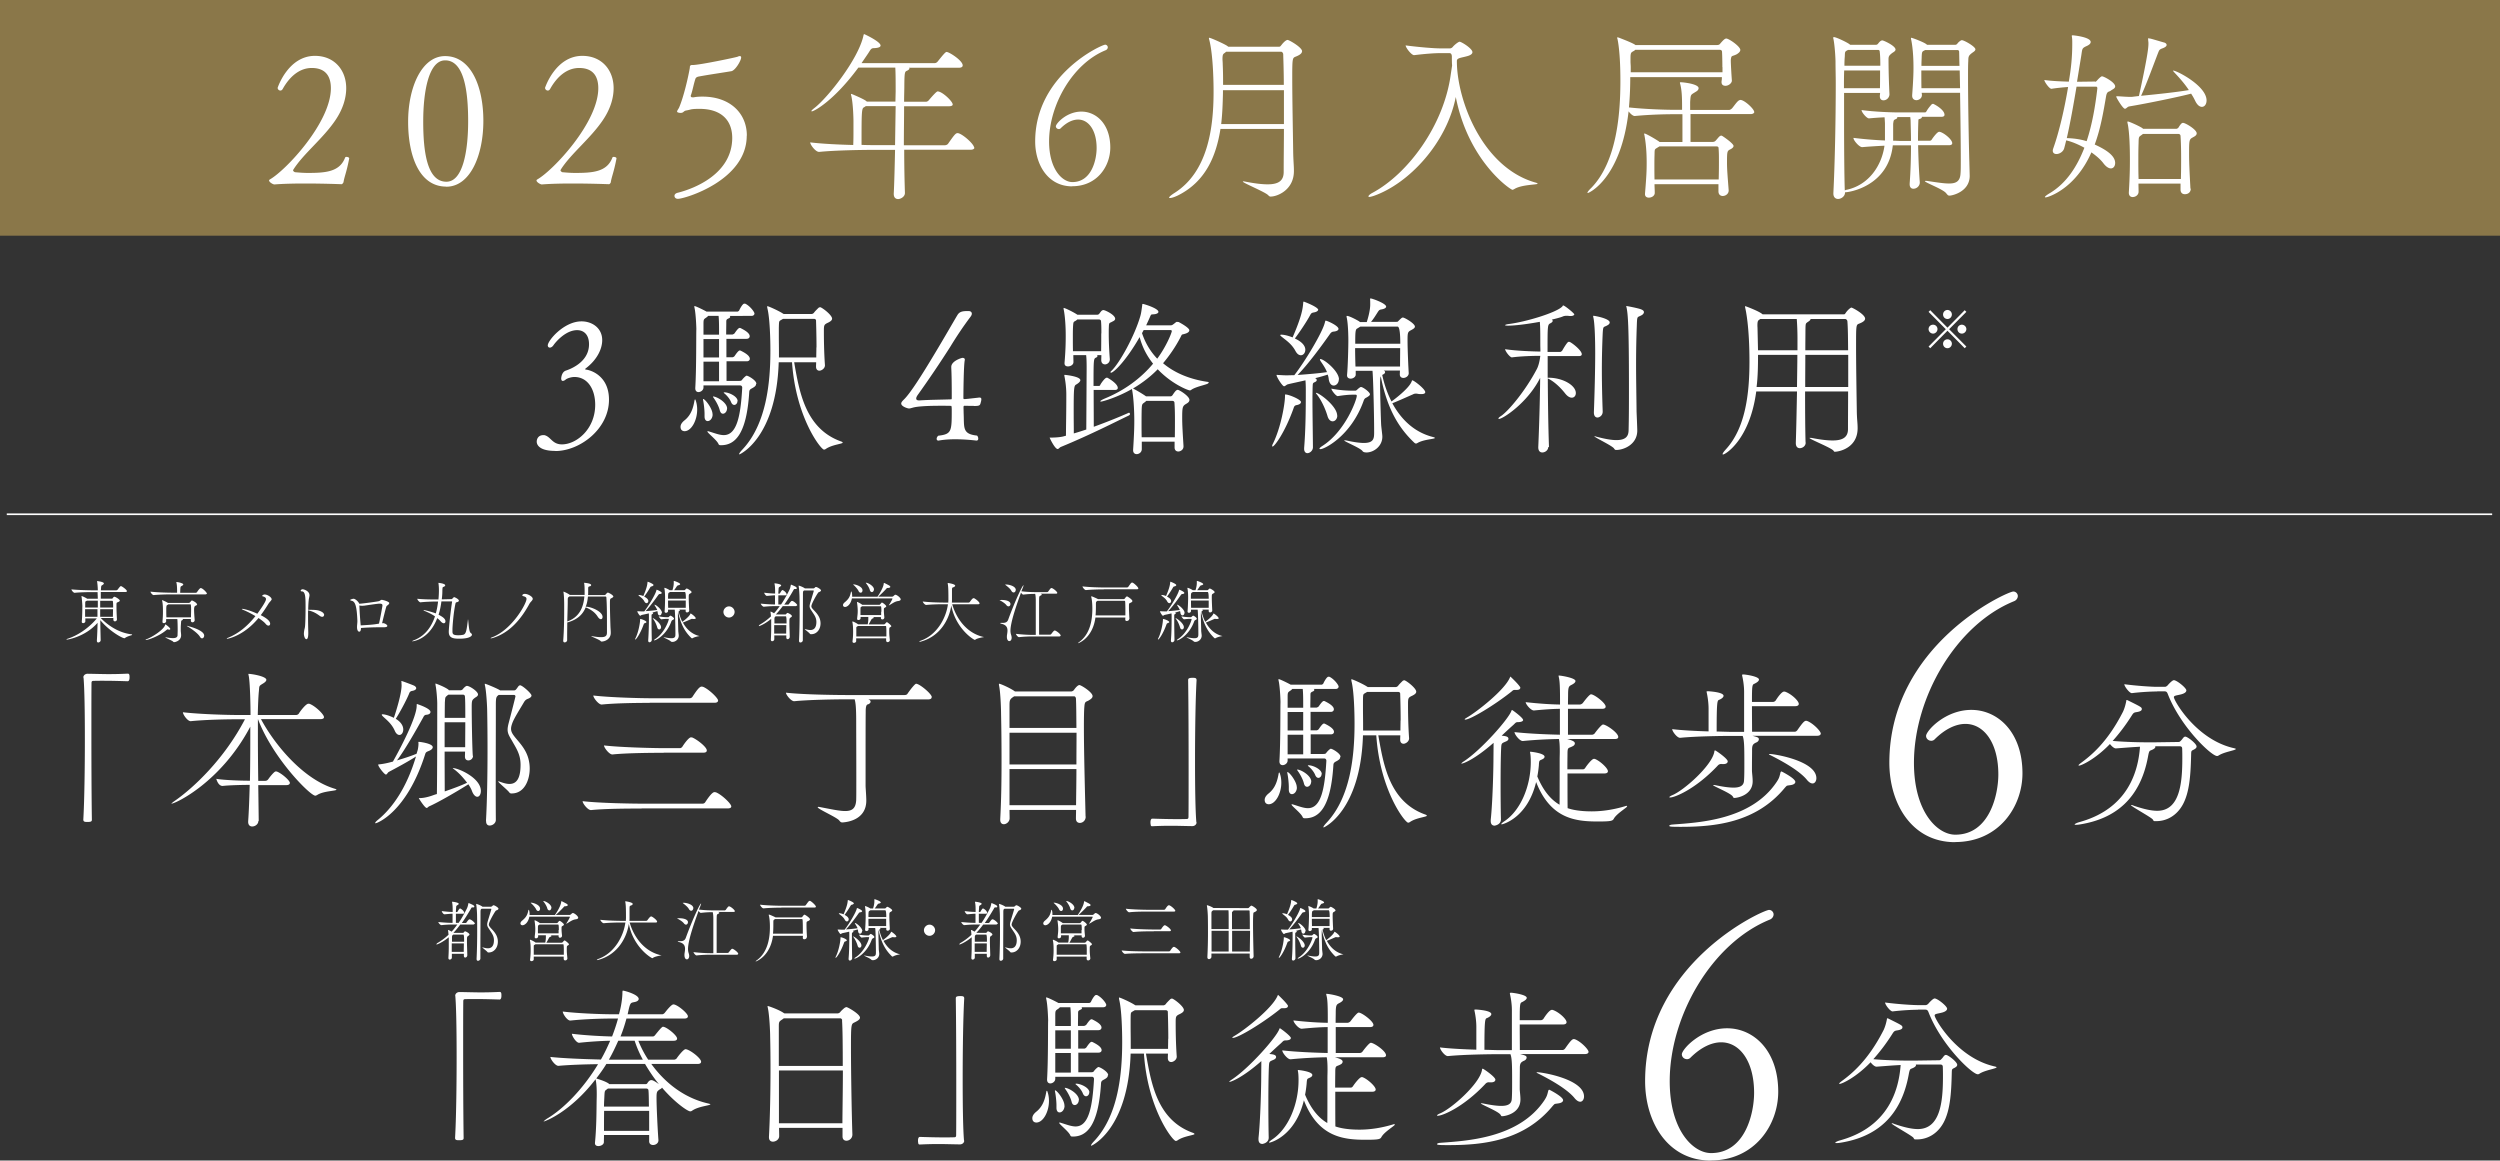
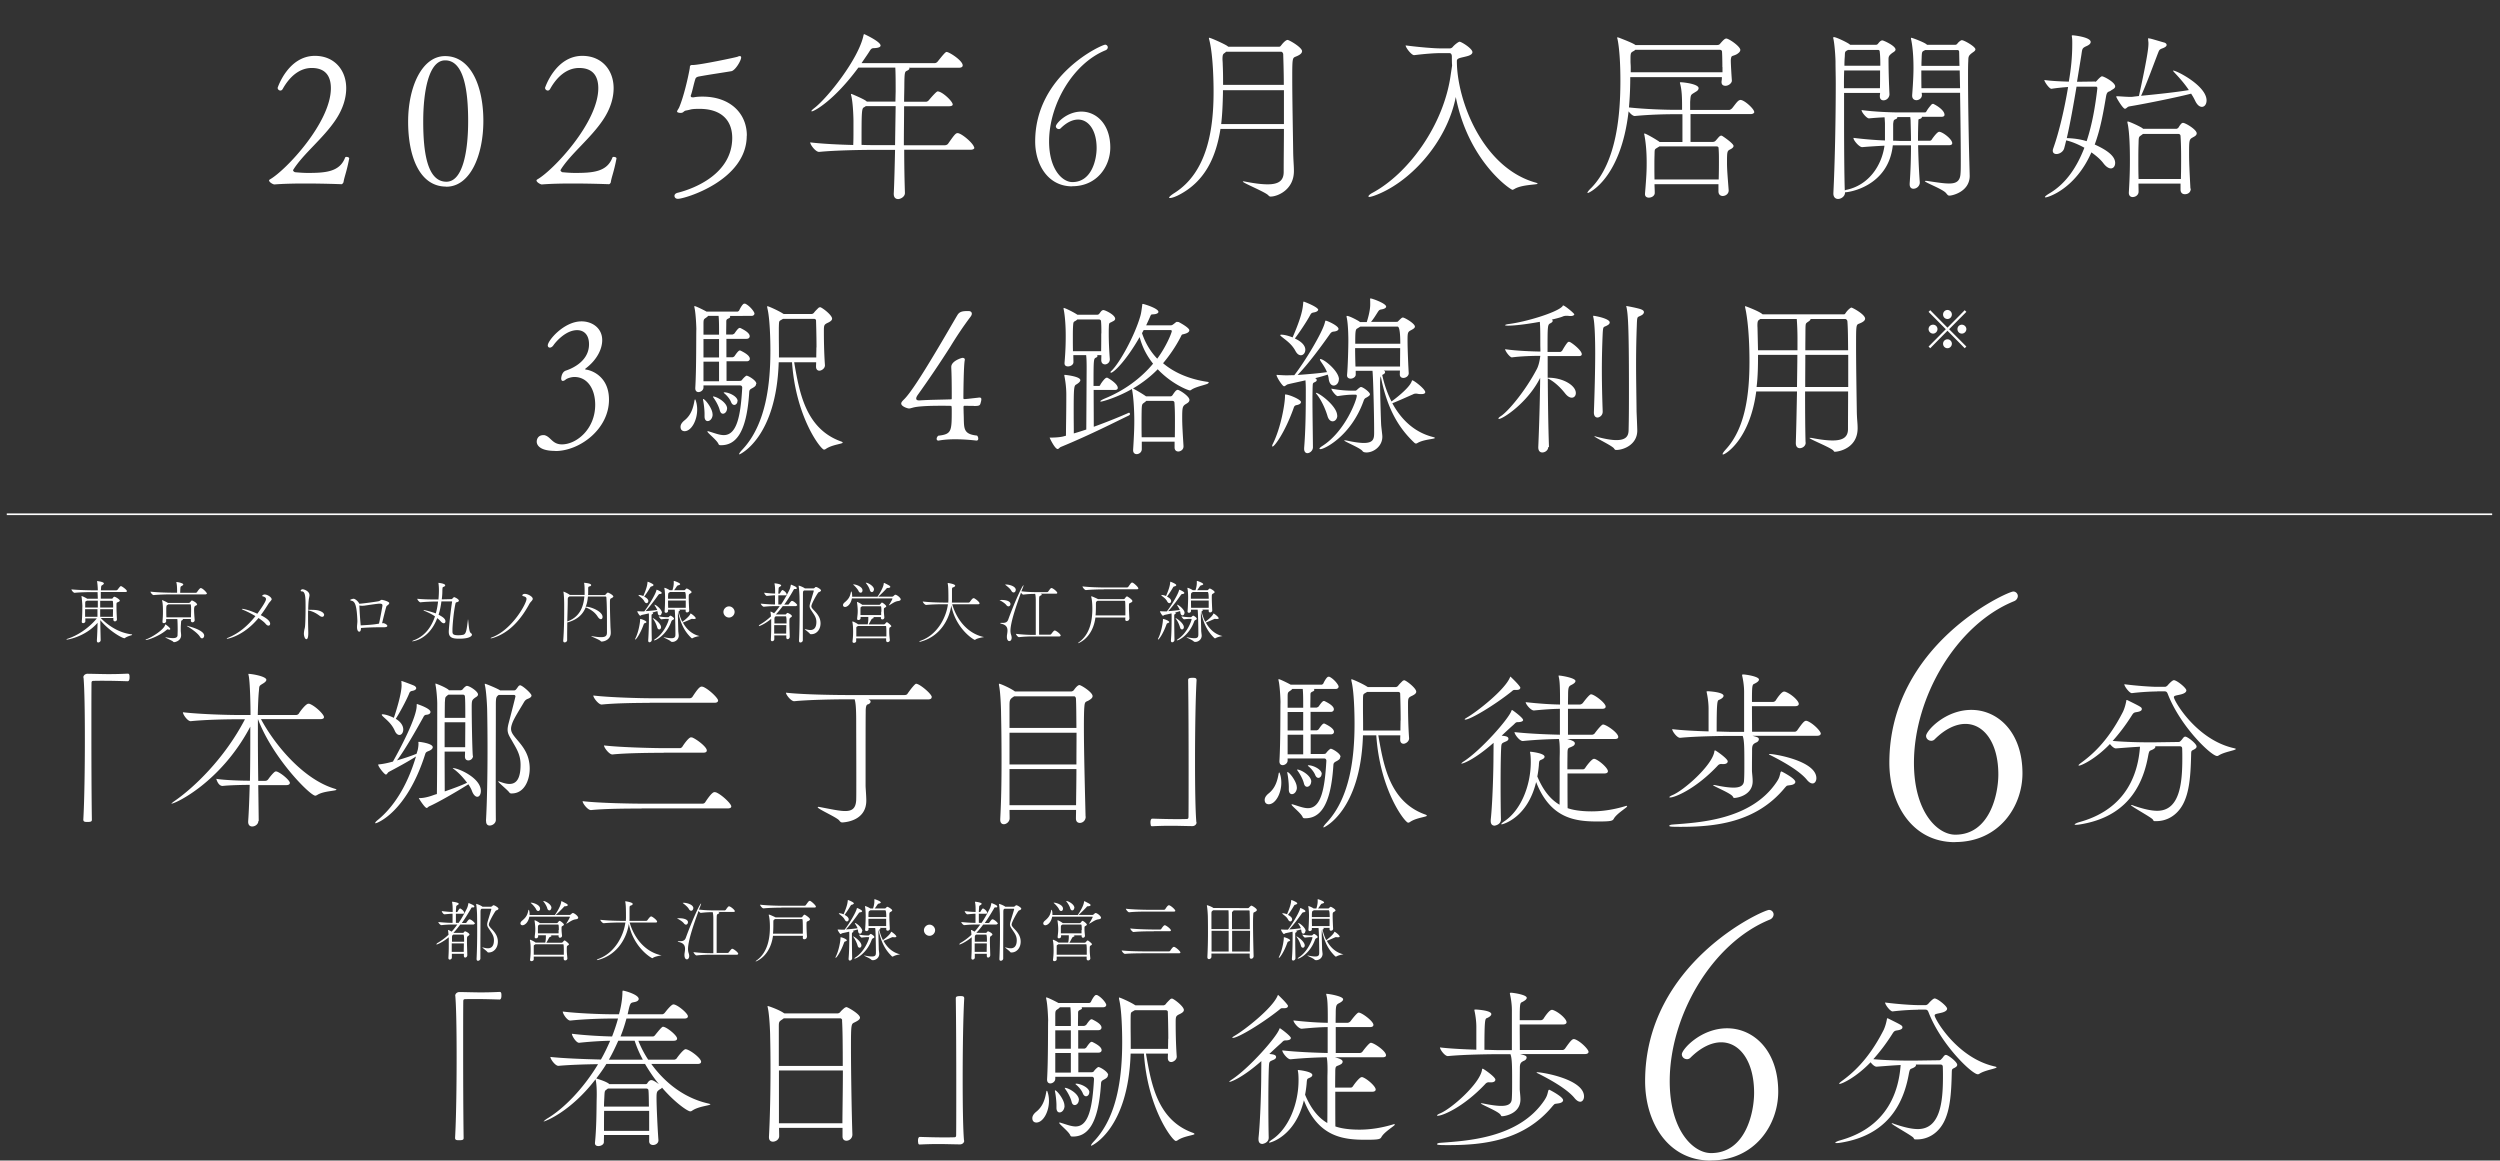
<svg xmlns="http://www.w3.org/2000/svg" id="_レイヤー_2" data-name="レイヤー 2" viewBox="0 0 210.35 97.65">
  <rect x="0" y="0" width="210.35" height="97.65" fill="#333333" stroke="none" />
  <defs>
    <style>.cls-2{fill:#fff}</style>
  </defs>
  <g id="_レイヤー_1-2" data-name="レイヤー 1">
    <path d="M46.72 37.94c-1.55 0-1.56-.69-1.56-.78 0-.2.11-.55.57-.55h.06c.56.12.66.78 1.49.78 1.23 0 2.8-1.29 2.8-3.33 0-1.33-.65-2.34-1.75-2.34-.26 0-.62.11-.75.23-.07.06-.16.1-.23.1s-.13-.06-.13-.2c0-.13.07-.57.4-.67.17-.06 1.94-.62 1.94-2.21 0-.85-.47-1.19-1-1.19-.96 0-1.79.98-1.98 1.25-.09.14-.21.22-.32.22-.09 0-.17-.07-.17-.19 0-.4 1.35-2.02 2.84-2.02.89 0 1.74.56 1.74 1.58 0 .76-.45 1.67-1.39 2.38-.01.01-.04.03-.04.06 0 .01.01.04.06.04.36.03 1.94.49 1.94 2.53 0 2.48-2.47 4.32-4.51 4.32ZM58.66 34.47c0 .92-.5 1.81-1.06 1.81-.1 0-.34-.04-.34-.37 0-.16.09-.34.32-.53.6-.47.76-1.13.86-1.71.01-.04.03-.06.04-.06s.04.01.04.04c.1.26.14.54.14.82m4.95-2.14c0 .13-.12.23-.37.36-.16.09-.19.16-.2.3-.22 3.59-1.22 4.47-2.37 4.47h-.03c-.12 0-.16-.03-.2-.13-.16-.33-.92-.91-.92-1.02 0-.01.01-.03.03-.03.03 0 .07.01.13.03.46.14.86.3 1.22.3 1.11 0 1.42-1.65 1.55-3.99 0-.1-.06-.19-.17-.19h-3.09v.17c0 .23-.23.39-.42.39-.14 0-.27-.09-.27-.32v-.03c.1-1.64.07-4.52.09-4.95 0-.12-.04-1.31-.16-1.81-.01-.04-.01-.09-.01-.1s0-.03.01-.03c.11 0 .85.37 1.02.47h2.61s.11-.04.14-.11c.01-.04.27-.56.42-.56.04 0 .07 0 .1.01.4.2.76.69.76.82 0 .09-.07.2-.26.2H61.4s.04.06.04.07c0 .06-.07.12-.11.13-.22.1-.22.13-.22.34 0 .32-.01.66-.01 1.03h.52s.14-.04.19-.11c.01-.01.29-.45.42-.45.03 0 .06.01.07.01.17.09.78.37.78.69 0 .1-.07.22-.27.22h-1.69v1.55h.53s.13-.04.17-.12c.07-.1.3-.45.42-.45.03 0 .06.01.07.01.17.09.78.37.78.69 0 .1-.07.21-.27.21h-1.69v1.65h1.06c.19 0 .21-.04.27-.12.1-.13.3-.32.36-.32.14 0 .82.4.82.67Zm-3.65 2.54c0 .3-.19.56-.42.56-.14 0-.26-.12-.26-.39v-.22c0-.34-.07-.92-.12-1.13-.01-.04-.01-.07-.01-.09 0-.01 0-.03.01-.03.17 0 .78.8.79 1.26v.03Zm.54-6.88c0-.49 0-1.09-.04-1.41h-.88s-.06.07-.1.1c-.26.19-.29.14-.29.6v.88h1.31zm0 .54h-1.31v1.55h1.31zm0 1.9h-1.31v1.65h1.31zm.67 3.95c0 .24-.17.43-.34.43-.11 0-.21-.07-.27-.29-.09-.36-.34-.8-.53-1.06-.03-.04-.04-.07-.04-.09 0 0 0-.01.01-.01.3 0 1.18.5 1.18 1.02Zm.88-.64c0 .19-.13.33-.27.33-.1 0-.2-.07-.27-.24-.09-.24-.34-.56-.59-.75-.01-.01-.03-.03-.03-.04s.03-.03.06-.03c.37 0 1.11.34 1.11.73Zm8.86 3.5c0 .11-.9.17-1.42.53-.04.03-.1.06-.16.06-.26 0-2.37-2.7-2.69-7.35h-1.12c-.2 6.38-3.27 7.75-3.3 7.75s-.03 0-.03-.03c0-.04.07-.16.27-.37 2.03-2.15 2.36-5.64 2.36-8.33 0-.89-.04-2.73-.26-3.59-.01-.06-.01-.1-.01-.12s0-.03.01-.03c.1 0 .96.39 1.31.62l.07.04h2.34c.09 0 .19-.07.23-.14.07-.1.32-.34.37-.39.06-.03.09-.04.13-.04.13 0 1 .65 1 .96 0 .14-.14.24-.32.33-.36.17-.37.2-.37.76s.01 1.74.09 2.83c0 .3-.32.46-.46.46-.16 0-.29-.1-.29-.34v-.03c0-.1.01-.23.01-.34h-1.85c.43 2.46.93 5.56 3.91 6.65.12.04.17.07.17.12Zm-2.21-8c0-1.13-.04-2.24-.04-2.28s-.04-.13-.17-.13h-2.61l-.12.07c-.23.14-.21.07-.23.69v.7c0 .33.01.82.01 1.42v.37h3.14c0-.27.01-.56.01-.85ZM81.94 34.15c-.2 0-.49 0-.78-.01-.03 0-.09.03-.09.09 0 .11.01.39.01.52.06 1.22-.14 1.77 1.13 1.9.07.07.1.17.1.26s-.04.16-.16.16c-.01 0-.85-.11-1.78-.11-.47 0-.96.03-1.39.11h-.04c-.07 0-.13-.06-.13-.14s.04-.19.14-.27c1.13-.13 1.13-.37 1.13-2.17 0-.33-.03-.34-.07-.34-.19-.01-.52-.01-.89-.01-.83 0-1.92.03-2.35.17-.12.03-.2.06-.29.06s-.65-.16-.65-.42c0-.12.13-.24.26-.37.53-.53 1.51-2.08 2.47-3.68.9-1.49 1.72-2.93 1.98-3.36.19-.34.46-.37.96-.37.19.01.27.1.27.23 0 .07-.04.16-.1.24-.62.82-1.19 1.68-1.69 2.5a91 91 0 0 1-2.79 4.13c-.04.07-.1.17-.1.26s.06.16.23.16h.06c.92-.06 1.88-.06 2.64-.09.03 0 .06-.01.06-.09v-.43c0-.6-.01-1.64-.04-2.12v-.09c0-.49.85-.76.95-.76.09 0 .19.04.19.14v.04c-.1.37-.12 2.89-.12 3.22 0 .03.03.07.06.07h.01c.11 0 .39-.03.99-.1.13-.01.22-.03.29-.03.1 0 .16.03.16.14 0 .06-.01.14-.04.24-.07.29-.09.33-.6.33ZM95.01 34.74s.07.03.07.09c0 .04-.03.1-.12.14-.85.4-3.22 1.62-5.71 2.64-.12.06-.17.17-.26.17-.23 0-.67-.92-.67-.95 0-.01.01-.01.03-.01.67 0 1.01-.07 1.12-.1l.22-.06c.01-1.39.03-1.87.03-3.45 0-.65-.09-1.22-.16-1.57 0-.03-.01-.06-.01-.07s.01-.03.04-.03c0 0 1.31.12 1.31.45 0 .13-.19.27-.34.36-.2.1-.22.26-.22 2.44 0 .5.01 1.06.01 1.68q.51-.15 1.05-.33l.03-5.15c0-.55-.01-.82-.04-1.11h-1.08c0 .19.01.39.01.59 0 .22-.24.36-.46.36-.16 0-.29-.07-.29-.26v-.04c.09-1.06.1-1.71.1-2.28 0-1.32-.14-2.08-.17-2.21-.01-.04-.01-.07-.01-.1 0-.01 0-.03.01-.03.11 0 .76.32 1.09.53l.06.04h1.68c.07 0 .14-.04.19-.12.13-.17.19-.27.33-.27.13 0 .98.4.98.73 0 .16-.2.21-.29.27-.19.1-.23.04-.24.42-.01.16-.01.33-.01.55 0 .6.03 1.39.09 2.15v.03c0 .26-.22.42-.4.42-.17 0-.32-.11-.32-.36 0-.14.01-.29.01-.42h-.36s.03.04.03.07c0 .06-.03.1-.12.14-.2.09-.21.1-.21 2.38h.46c.09 0 .09-.06.13-.13.06-.11.37-.56.52-.56.03 0 .06 0 .07.01.24.13.86.53.86.85 0 .09-.06.17-.24.17h-1.79c0 1.03.01 2.2.01 3.1 1.16-.42 2.28-.88 2.97-1.19h.03Zm-2.34-6.69c0-.37 0-.7-.03-1.03 0-.01-.01-.14-.19-.14h-1.81l-.06.06c-.26.19-.27.03-.3.66-.01.27-.01.55-.01.82 0 .37 0 .75.01 1.13h2.37c.01-.57.01-1.06.01-1.49Zm9 4.18c0 .12-1 .27-1.42.56-.06.04-.09.06-.13.06-.14 0-1.51-.52-2.71-1.78-.57.59-1.26 1.13-2.08 1.62.16.07.76.42 1.06.63l.04.03h2.05c.07 0 .14-.04.19-.12.07-.11.24-.36.33-.4.03-.01.06-.03.1-.03.12 0 .98.53.98.85 0 .2-.23.3-.34.37-.24.16-.27.29-.27 1.13 0 .63.04 1.21.11 2.38v.03c0 .33-.32.43-.43.43-.17 0-.32-.1-.32-.34v-.49h-2.76v.63c0 .26-.23.42-.43.42-.16 0-.3-.1-.3-.33v-.03c.09-1.39.1-1.98.1-2.46 0-.88-.07-2.07-.2-2.66-1.21.7-2.47 1.06-2.6 1.06q-.06 0-.06-.03c0-.04.14-.13.45-.26 1.56-.65 2.94-1.64 3.99-2.9-.5-.63-.9-1.36-1.13-2.24-1.13 1.98-2.18 3-2.41 3-.03 0-.04-.01-.04-.04s.01-.07.09-.13c.69-.67 1.94-2.94 2.41-4.57.1-.32.14-.79.16-.88.01-.13.01-.17.06-.17.07 0 1.31.37 1.31.67 0 .12-.2.19-.36.2-.24.03-.24-.03-.34.2-.1.24-.22.49-.33.73h2.07c.09 0 .14-.03.23-.1.09-.06.19-.16.26-.19h.03s.07.01.13.01c.01 0 .91.47.91.7 0 .1-.09.22-.39.3-.29.09-.2-.01-.36.3-.39.75-.88 1.48-1.46 2.17.93.79 2.18 1.33 3.68 1.56.12.01.17.04.17.06Zm-2.81 3.1c0-.56-.01-.98-.04-1.44 0-.01 0-.16-.19-.16h-2.18l-.1.09c-.24.19-.27.12-.29.66-.01.52-.01.88-.01 1.16 0 .42 0 .7.01 1.15h2.79c.01-.6.01-1.06.01-1.46m-.26-7.49s-.03-.07-.13-.07h-2.24l-.14.26c.27.82.7 1.54 1.28 2.15.78-1.05 1.23-2.2 1.23-2.34M109.46 33.84c0 .1-.1.19-.34.24-.22.04-.23.13-.3.33-.73 2.02-1.59 3.16-1.74 3.16-.03 0-.04-.01-.04-.04 0-.04.01-.1.06-.19.7-1.41 1.02-3.43 1.02-4.01 0-.14.01-.14.03-.14.29 0 1.32.42 1.32.65Zm3.19-1.93c0 .32-.22.53-.43.53-.19 0-.36-.16-.42-.53-.01-.13-.04-.27-.09-.39-.27.09-.65.2-1.06.3.1.04.14.1.14.16s-.04.12-.16.17c-.19.1-.17.06-.19.57 0 .2-.01.49-.01.85 0 1.12.03 2.83.04 4.06 0 .29-.26.5-.47.5-.14 0-.27-.12-.27-.36v-.07c.12-1.49.14-3.02.14-4.9 0-.3-.01-.59-.03-.8-.6.14-1.18.26-1.46.33-.14.03-.24.17-.34.17-.14 0-.63-.78-.63-.93 0-.01 0-.03.03-.03s.06.01.1.01c.21.01.46.03.69.03s.43-.01.56-.01h.11c.86-1.09 2.4-3.63 2.58-4.46.03-.1.03-.13.06-.13.13 0 1.08.43 1.08.69 0 .1-.11.2-.4.23-.14.01-.23.07-.33.22-.69.98-1.81 2.51-2.71 3.43.85-.06 1.82-.14 2.47-.24-.14-.36-.36-.66-.52-.9-.06-.09-.07-.13-.07-.17 0-.01.01-.03.03-.03.32 0 1.57 1.03 1.57 1.71Zm-1.74-5.85c0 .09-.12.19-.37.23-.17.03-.22.07-.3.22-.3.56-.89 1.44-1.29 1.97.79.37.88.76.88.95 0 .26-.17.46-.37.46-.16 0-.32-.1-.46-.36-.32-.6-.8-.9-1.15-1.19-.09-.07-.13-.12-.13-.14s.03-.04.09-.04c.37 0 .88.2.95.23.79-1.82.85-2.43.89-2.87.01-.11.01-.14.04-.14s.06.01.1.03c.03.01 1.13.43 1.13.67Zm1.61 8.9c0 .29-.19.49-.39.49-.17 0-.34-.13-.43-.43-.19-.65-.53-1.36-.89-1.82-.06-.07-.09-.11-.09-.14 0 0 0-.01.01-.01.26 0 1.78 1.12 1.78 1.92Zm2.75-1.8c0 .13-.16.2-.24.26-.1.06-.22.07-.3.32-1.06 2.96-3.3 4.05-3.62 4.05-.06 0-.09-.01-.09-.04 0-.04.07-.11.2-.2 1.95-1.21 2.94-3.91 2.94-4.25 0-.06-.04-.09-.1-.09h-.32c-.2 0-.63.03-1.18.12-.16 0-.54-.5-.54-.63a9.3 9.3 0 0 0 1.64.17h.39c.06 0 .11-.06.16-.1.07-.07.24-.21.3-.21.16 0 .76.43.76.62Zm5.46 3.69c0 .1-.96.11-1.49.44-.03.01-.06.03-.09.03-.06 0-.1-.03-.14-.06-1.25-1.18-2.28-2.76-2.83-5.59-.06.1-.06.53-.06.63 0 .79.07 3.09.09 3.43 0 .12.1.85.1.99v.03c0 .79-.72 1.32-1.33 1.32-.26 0-.32-.09-.34-.12-.2-.27-1.54-.8-1.54-.89 0-.01.01-.01.04-.01.04 0 .11 0 .23.03.55.12 1.02.19 1.39.19.86 0 .86-.42.86-.93 0-1.65-.09-4.81-.14-5.14h-1.41v.32c0 .2-.23.34-.43.34-.16 0-.3-.09-.3-.27v-.04c.07-.69.11-2.37.11-2.9 0-.04 0-1.36-.14-1.94-.01-.04-.01-.07-.01-.09 0-.03.01-.04.03-.04.2 0 .8.32 1.03.46l.07.06h.57c.04-.14.29-.89.29-1.48 0-.16 0-.32-.01-.42 0-.07.01-.09.04-.09.13 0 1.31.42 1.31.69 0 .1-.14.2-.43.24-.16.03-.2.11-.27.21-.2.32-.37.59-.57.83h2.12c.1 0 .13-.01.17-.06.3-.3.32-.3.4-.3.13 0 1 .5 1 .76 0 .14-.2.23-.32.3-.27.14-.3.19-.3.83 0 .82.07 2.31.1 2.79 0 .24-.24.4-.45.4-.16 0-.3-.09-.3-.3 0-.1.01-.2.01-.32h-1.36c.09.04.11.09.11.14 0 .07-.06.14-.17.19l-.07.04c.17.79.43 1.55.78 2.23.13-.09 1.52-1.11 1.71-1.72.01-.04.03-.06.04-.06.13 0 1.09.73 1.09 1 0 .1-.11.16-.32.16-.07 0-.14 0-.23-.01-.07-.01-.14-.03-.22-.03-.09 0-.17.01-.26.06-.46.2-1.25.56-1.74.75.75 1.38 1.85 2.43 3.38 2.83.13.03.19.06.19.07Zm-3.14-9.37h-3.13l-.26.16c-.16.07-.17.32-.17 1.28h3.79q0-1.44-.23-1.44m-3.57 1.81c0 .47.01.92.03 1.55h3.75c0-.49.01-1.03.01-1.55zM130.27 37.6c0 .29-.27.47-.5.47-.19 0-.34-.13-.34-.43v-.03c.07-1.61.14-3.85.16-5.82-1.05 2.1-3.14 3.46-3.47 3.46-.03 0-.04-.01-.04-.04 0-.04.06-.11.22-.21.6-.4 2.02-2.07 3-3.93.16-.29.26-.76.3-1.13-.6 0-1.64.03-2.38.13h-.01c-.17 0-.57-.53-.57-.69.9.14 2.28.19 2.97.2 0-.22-.01-.42-.01-.6 0-.91 0-1.45-.04-1.9-.19.03-1.74.32-2.68.32-.16 0-.24-.01-.24-.04s.1-.07.33-.1c1.36-.17 3.93-.93 4.47-1.46.06-.06.04-.1.09-.1.12 0 .93.66.93.75 0 .07-.12.14-.3.14-.06 0-.1 0-.16-.01-.07-.01-.13-.01-.19-.01-.11 0-.21.01-.32.06-.22.09-.55.17-.92.26.06.03.07.07.07.12 0 .06-.07.13-.19.19-.24.12-.24.17-.24 2.41h1.08s.11-.04.16-.12c.13-.23.33-.56.46-.69.03-.03.06-.04.1-.04.03 0 .06.01.07.01.27.13 1.01.73 1.01 1.03 0 .09-.06.16-.24.16h-2.63v1.82h.06c1.23 0 2.31.65 2.31 1.29 0 .23-.14.39-.34.39-.16 0-.36-.1-.57-.37-.37-.47-.9-.99-1.45-1.25.01 1.91.04 4.08.1 5.76v.03Zm4.58-2.96c0 .34-.29.49-.44.49s-.3-.11-.3-.42v-.04c.06-1.61.11-3.52.11-4.95 0-1.21-.04-2.56-.16-3.03-.01-.04-.01-.07-.01-.09 0-.01 0-.03.01-.03.13 0 1.38.23 1.38.56 0 .09-.06.17-.19.24-.34.2-.36.01-.4.7-.04.92-.07 1.97-.07 3.04 0 1.16.03 2.37.07 3.49v.03Zm-.65 2.07s.06.01.11.03c.75.2 1.29.29 1.69.29.83 0 1.02-.36 1.03-.82.03-1.12.03-2.4.03-3.65 0-5.28-.09-6.13-.2-6.68-.01-.04-.03-.09-.03-.1s.01-.03.04-.03c0 0 .96.17 1.24.29.16.07.21.14.21.23 0 .1-.11.22-.23.27-.34.19-.34 0-.37.88-.04 1.06-.06 2.15-.06 3.23 0 1.36.03 2.7.04 3.93 0 .1.06 1.39.06 1.69-.03 1.15-1.15 1.59-1.77 1.59-.1 0-.13-.04-.19-.13-.17-.24-1.65-.93-1.65-1.02 0 0 0-.01.03-.01ZM151.93 37.24c0 .32-.3.47-.49.47s-.34-.12-.34-.43v-.03c.04-1.19.07-2.79.1-4.31h-3.43c-.54 4.06-2.6 5.3-2.79 5.3-.03 0-.04 0-.04-.03 0-.07.09-.2.29-.42 1.61-1.77 1.97-4.58 1.97-7.35 0-3.03-.32-4.38-.36-4.55-.01-.04-.01-.07-.01-.09 0-.03.01-.04.03-.04 0 0 .99.36 1.36.62l.09.07h6.83c.09 0 .12-.07.17-.14.14-.21.39-.43.47-.43s1.15.57 1.15.93c0 .19-.24.32-.5.42s-.26.12-.26 1.92c0 1.59.04 4.02.06 5.36.01.82.07 1.03.07 1.52 0 1.68-1.58 1.98-1.92 1.98-.07 0-.06-.03-.12-.1-.2-.24-2.01-.96-2.01-1.06 0-.01.01-.01.04-.01s.09 0 .16.01c.7.14 1.29.21 1.75.21.85 0 1.29-.27 1.29-.96 0-1.08.01-2.14.01-3.16h-3.62c0 1.65.01 3.26.04 4.28Zm-4.01-7.38c0 .9-.01 1.81-.12 2.7h3.4c.01-.99.03-1.92.03-2.7h-3.32Zm3.32-1.41c0-.57-.03-1.25-.06-1.61h-3.07l-.04.03c-.13.1-.2.09-.2.52 0 .09.01.16.01.27l.04 1.81h3.32zm4.26 1.41h-3.6c0 .82-.01 1.75-.01 2.7h3.62v-2.7Zm-3.16-3.02c0 .12-.19.22-.26.27-.16.13-.16.09-.17.75 0 .4-.01.96-.01 1.61h3.6c-.01-.98-.01-1.79-.06-2.43 0-.09-.09-.2-.19-.2zM11.09 53.44s-.41.11-.57.24c-.02.02-.03.02-.05.02-.2 0-1.31-.63-2.03-1.52 0 .57.02 1.15.03 1.68 0 .15-.16.2-.2.2-.07 0-.12-.05-.12-.15v-.02c.03-.45.05-.97.06-1.49-1.05 1.21-2.57 1.42-2.58 1.42-.02 0-.03 0-.03-.02s.03-.04.1-.06c.75-.24 1.71-.82 2.45-1.71h-.97v.26c0 .08-.1.14-.18.14-.06 0-.12-.03-.12-.11v-.02c.05-.52.04-1.02.05-1.31 0-.06-.03-.56-.07-.78v-.06c.05 0 .32.13.45.21l.02.02h.9l-.02-.56h-.43c-.32 0-1 .01-1.5.06-.1 0-.27-.21-.27-.29.58.06 1.48.08 1.81.08h.41c0-.2-.03-.58-.06-.74v-.04s.57.06.57.2c0 .03-.03.07-.07.1-.14.11-.15.03-.17.32 0 .05-.01.11-.01.16h1.3s.07-.02.1-.05c.22-.29.24-.3.28-.3h.03c.11.04.48.31.48.42 0 .03-.03.07-.12.07H8.48v.56h.93c.03 0 .04-.01.07-.03.03-.04.06-.09.09-.11.02-.01.03-.02.05-.02.1 0 .46.23.46.32 0 .07-.1.11-.15.13-.1.05-.12.03-.13.18v.21c0 .3.02.72.04 1.06 0 .11-.09.17-.17.17-.07 0-.13-.04-.13-.14V52H8.48c.52.54 1.43 1.23 2.57 1.37.05 0 .07.01.07.02Zm-2.87-2.9h-.91l-.03.02c-.1.06-.11.01-.11.25v.31h1.06v-.57Zm-1.06.72v.64H8.2v-.64H7.14Zm2.34-.65s-.01-.06-.07-.06h-1v.57h1.09c0-.2 0-.36-.02-.51m-1.07.65v.64H9.5c0-.24.01-.45.01-.64H8.42ZM14.33 52.93s-.02.05-.08.05c-.03 0-.06 0-.1-.02-.02 0-.04-.01-.05-.01-.03 0-.04.02-.11.07-.6.51-1.54.83-1.71.83-.02 0-.03 0-.03-.01 0-.02.03-.04.11-.07.47-.18 1.42-.79 1.53-1.18 0-.02 0-.05.03-.05s.41.28.41.39m3.08-2.99s-.03.07-.12.07h-2.83c-.32 0-1.02.01-1.53.06-.11 0-.27-.22-.27-.29.59.07 1.5.09 1.83.09h.41v-.11c0-.28-.01-.57-.06-.75v-.04c.13 0 .58.1.58.2q0 .045-.06.09c-.16.11-.17.02-.19.35 0 .09-.01.18-.01.27h1.31s.08-.02.1-.05c.23-.35.3-.35.32-.35.16 0 .53.39.53.48Zm-.82.9c0 .07-.09.11-.15.13q-.11.05-.11.32c0 .21.02.5.05.89 0 .11-.1.18-.18.18-.07 0-.14-.04-.14-.14v-.14h-.7s.03.03.03.04c0 .02-.01.03-.04.05-.12.06-.1.05-.12.26-.01.15-.02.26-.02.39v.24c0 .08.03.26.03.39 0 .45-.47.58-.59.58-.04 0-.06-.02-.1-.06-.05-.06-.64-.3-.64-.35h.02c.02 0 .04 0 .08.01.21.04.4.06.54.06.25 0 .38-.07.39-.24 0-.11.01-.27.01-.42 0-.33-.01-.83-.03-.94h-.94v.19c0 .08-.1.15-.19.15-.07 0-.12-.03-.12-.11v-.02c.04-.44.04-.64.04-.84 0-.25 0-.66-.07-.92v-.05c.02 0 .36.15.49.24h1.77s.07-.02.09-.05c.03-.04.1-.12.12-.14.02-.01.03-.02.04-.02.02 0 .42.18.42.33Zm-.51.49c0-.15 0-.27-.02-.42 0 0 0-.06-.04-.06h-1.86l-.02.02c-.13.08-.13.04-.15.3v.19c0 .17 0 .37.01.58h2.07c0-.27.01-.45.01-.61m1.1 2.15c0 .12-.08.23-.18.23-.06 0-.12-.04-.18-.14-.17-.28-.68-.65-1.07-.88-.01 0-.02-.01-.02-.02s0-.01.02-.01c.01 0 1.43.33 1.43.82M22.87 50.37c0 .14-.18.27-.27.41-.22.36-.44.69-.66.98.31.16.79.43.79.72 0 .09-.05.16-.14.16-.07 0-.15-.04-.24-.15-.12-.15-.35-.32-.6-.49-1.26 1.53-2.61 1.75-2.64 1.75-.02 0-.03 0-.03-.01 0-.02.05-.06.11-.08.86-.35 1.61-.95 2.3-1.82-.33-.2-.7-.39-1.02-.52-.09-.04-.13-.07-.13-.08 0 0 .02-.01.05-.01.15 0 .69.14 1.26.41.72-.99.73-1.17.73-1.23 0-.11-.08-.18-.26-.23-.05-.01-.06-.03-.06-.04 0-.05.11-.12.21-.12.23 0 .58.23.58.39ZM27.27 51.73c0 .09-.06.17-.16.17a.37.37 0 0 1-.19-.07c-.33-.24-.55-.37-1-.48v.51c0 .69.02 1.35.02 1.39 0 .18-.01.53-.16.53-.14 0-.21-.31-.21-.45 0-.08.01-.18.03-.29.03-.18.03-.1.06-.29.03-.22.05-.97.05-1.62 0-.82 0-1.37-.31-1.37-.06 0-.1-.02-.1-.06s.06-.12.17-.12c.1 0 .57.15.57.5 0 .11-.05.24-.07.47-.02.18-.03.45-.04.76h.1c.42 0 .77 0 1.06.18.14.08.19.19.19.28ZM32.75 50.74c0 .05-.03.11-.14.19a.24.24 0 0 0-.1.1c-.08.24-.29 1.11-.36 1.41.05 0 .08-.01.09-.01.17.02.35.15.35.23 0 .07-.08.12-.34.12h-.42c-.42 0-.98.02-1.46.06v.05c-.01.19-.07.26-.14.26-.1 0-.19-.12-.19-.39 0-.17.03-.33.03-.49v-.05c-.05-1.18-.17-1.61-.48-1.67-.1-.02-.12-.04-.12-.06 0-.03.05-.05.06-.06.04 0 .13-.05.22-.05.14 0 .41.24.48.42.37-.02 1.54-.19 1.61-.21.16-.03.18-.12.28-.12.08 0 .64.14.64.29Zm-.57.2c0-.1-.06-.15-.24-.15s-1.2.16-1.29.17c-.03 0-.09.01-.16.01-.08 0-.17 0-.25-.03v.08a30 30 0 0 0 .11 1.6c.93-.05 1.16-.08 1.54-.15.09-.38.29-1.45.29-1.53M38.04 50.63s0-.03-.03-.03h-.87c-.05.39-.12.77-.24 1.12.26.14.58.31.58.56 0 .09-.05.16-.14.16-.07 0-.17-.05-.28-.18a2 2 0 0 0-.27-.25c-.71 1.86-2.09 1.95-2.09 1.95-.02 0-.02 0-.02-.01s.07-.05.12-.07c.94-.35 1.49-1.1 1.8-2.02-.29-.2-.62-.35-.93-.48q-.03-.015-.03-.03c0-.01.02-.02.03-.02.06 0 .65.15 1 .28.09-.32.15-.65.19-1h-.24c-.42.01-.92.03-1.24.07-.09 0-.27-.21-.27-.3.56.06 1.33.06 1.52.06h.26c.03-.29.04-.56.04-.78 0-.19-.01-.39-.04-.6v-.02c.04 0 .57.06.57.21 0 .04-.04.09-.12.12-.1.04-.11.01-.12.37 0 .23-.02.46-.05.69l.82-.02s.06-.02.08-.05c.1-.1.12-.12.14-.12.03 0 .4.16.4.3 0 .07-.09.11-.14.12-.08.03-.12 0-.15.14-.17.78-.25 1.95-.25 2.15v.18c0 .22.06.32.49.32.13 0 .27-.01.41-.04.25-.06.29-.37.4-1.25 0-.03 0-.04.01-.04.03 0 .06 1.02.21 1.12.07.05.12.11.12.17 0 .07-.13.33-1.07.33-.55 0-.88-.08-.88-.58 0-.36.18-1.93.28-2.53v-.02ZM44.83 50.37c0 .14-.18.26-.27.41-.69 1.28-1.66 2.46-3.09 2.9-.08.02-.13.03-.16.03-.02 0-.03 0-.03-.01 0-.02.05-.05.11-.07 1.7-.64 2.91-2.85 2.91-3.23 0-.12-.07-.19-.28-.24-.05-.01-.07-.03-.07-.06 0-.08.1-.13.21-.13.26 0 .66.23.66.4ZM51.61 50.18c0 .06-.08.11-.18.16s-.11.06-.11.49.02 1.12.04 1.76c.01.35.03.42.03.66 0 .52-.48.73-.78.73-.04 0-.04-.01-.07-.04-.1-.12-.79-.37-.79-.42h.02c.01 0 .04 0 .07.01.32.06.56.08.74.08.38 0 .49-.12.49-.39 0-1.5 0-2.27-.05-2.96 0-.02-.03-.07-.06-.07h-1.49c-.03.31-.08.6-.19.86h.04c.41 0 1.38.4 1.38.86 0 .11-.06.19-.14.19s-.18-.07-.28-.23c-.25-.39-.64-.62-.94-.74a.2.2 0 0 1-.06-.03c-.24.6-.7 1.04-1.53 1.27h-.02c0 .36-.01.74-.01 1.1v.39c0 .11-.11.19-.21.19-.07 0-.12-.04-.12-.14v-.02c.06-.78.08-1.66.08-2.55v-.51c0-.14-.01-.76-.06-1v-.05c.04 0 .36.14.54.28h1.24v-.25c0-.51-.02-.64-.04-.74s0-.03.02-.03h.01c.28.02.56.08.56.19 0 .05-.06.1-.14.11-.09.02-.11.06-.11.17v.26c0 .1 0 .2-.01.3h1.4s.06-.02.08-.05c.02-.02.12-.16.19-.16.04 0 .46.2.46.35Zm-3.7.01-.03.02c-.11.07-.11.11-.11.31v.08c0 .33-.02.97-.04 1.69 1.02-.36 1.36-1.18 1.44-2.11h-1.26ZM54.41 52.33s-.04.07-.14.1c-.08.02-.09.05-.12.13-.29.8-.63 1.25-.69 1.25-.01 0-.02 0-.02-.02s0-.04.02-.07c.28-.56.4-1.36.4-1.58 0-.06 0-.06.01-.06.11 0 .52.16.52.26Zm1.26-.76c0 .12-.08.21-.17.21-.07 0-.14-.06-.16-.21 0-.05-.02-.11-.03-.15-.11.03-.26.08-.42.12q.06.03.06.06c0 .03-.02.04-.06.07-.07.04-.07.02-.07.23v.33c0 .44.01 1.12.02 1.61 0 .11-.1.2-.19.2-.06 0-.11-.04-.11-.14v-.03c.04-.59.06-1.19.06-1.94 0-.12 0-.23-.01-.32-.24.06-.46.1-.58.13-.06.01-.1.07-.14.07-.06 0-.25-.31-.25-.37 0 0 0-.01.01-.01h.04c.08 0 .18.01.27.01h.27c.34-.43.95-1.44 1.02-1.77.01-.04.01-.05.02-.05.05 0 .43.17.43.27 0 .04-.04.08-.16.09-.06 0-.09.03-.13.08-.27.39-.72.99-1.07 1.36.33-.02.72-.06.98-.1-.06-.14-.14-.26-.2-.36-.02-.03-.03-.05-.03-.07 0 0 0-.01.01-.01.12 0 .62.41.62.68Zm-.69-2.32s-.05.07-.15.09c-.07.01-.08.03-.12.08-.12.22-.35.57-.51.78.31.15.35.3.35.37 0 .1-.07.18-.15.18-.06 0-.12-.04-.18-.14-.12-.24-.32-.36-.45-.47-.03-.03-.05-.05-.05-.06s.01-.02.03-.02c.15 0 .35.08.38.09.31-.72.33-.96.35-1.14 0-.04 0-.06.02-.06.01 0 .02 0 .04.01.01 0 .45.17.45.27Zm.64 3.52c0 .11-.07.19-.15.19-.07 0-.14-.05-.17-.17-.07-.25-.21-.54-.35-.72q-.03-.045-.03-.06c.1 0 .7.44.7.76m1.09-.71c0 .05-.06.08-.1.1s-.08.03-.12.12c-.42 1.17-1.31 1.6-1.43 1.6-.02 0-.03 0-.03-.02s.03-.04.08-.08c.77-.48 1.16-1.54 1.16-1.68 0-.02-.02-.03-.04-.03h-.12c-.08 0-.25.01-.46.04-.06 0-.22-.2-.22-.25.27.05.5.07.65.07h.15s.05-.02.06-.04c.03-.03.1-.09.12-.09.06 0 .3.17.3.24Zm2.15 1.46s-.38.05-.59.18c-.01 0-.02.01-.03.01-.02 0-.04-.01-.06-.02-.49-.47-.9-1.09-1.12-2.21-.02.04-.02.21-.02.25 0 .31.03 1.22.03 1.36 0 .04.04.33.04.39 0 .32-.28.53-.53.53-.1 0-.12-.03-.14-.04-.08-.11-.61-.32-.61-.35h.02c.02 0 .05 0 .09.01.22.04.4.07.55.07.34 0 .34-.16.34-.37 0-.65-.03-1.9-.06-2.03h-.56v.12c0 .08-.09.14-.17.14-.06 0-.12-.03-.12-.11v-.02c.03-.27.04-.94.04-1.15 0-.02 0-.54-.06-.77v-.03c0-.01 0-.02.01-.02.08 0 .32.12.41.18l.03.02h.23c.02-.06.11-.35.11-.58v-.17c0-.03 0-.03.02-.03.05 0 .52.17.52.27 0 .04-.06.08-.17.1-.06.01-.08.05-.11.08-.08.12-.15.23-.23.33h.84s.05 0 .07-.02c.12-.12.12-.12.16-.12.05 0 .4.2.4.3 0 .06-.08.09-.12.12-.11.06-.12.07-.12.33 0 .32.03.91.04 1.1 0 .1-.1.16-.18.16-.06 0-.12-.03-.12-.12v-.12h-.54s.05.03.05.06-.02.06-.07.07l-.03.02c.07.31.17.61.31.88.05-.03.6-.44.68-.68 0-.02.01-.02.02-.02.05 0 .43.29.43.4 0 .04-.05.06-.12.06h-.09c-.03 0-.06-.01-.08-.01-.03 0-.07 0-.1.02-.18.08-.49.22-.69.29.29.54.73.96 1.33 1.12.05.01.07.02.07.03Zm-1.24-3.71h-1.24l-.1.06c-.06.03-.07.12-.07.51h1.5q0-.57-.09-.57m-1.41.72c0 .19 0 .36.01.61h1.48v-.61h-1.5ZM61.34 51.96c-.26 0-.47-.22-.47-.47s.22-.47.47-.47.47.22.47.47-.22.47-.47.47M67.06 50.93s-.03.07-.12.07h-1.08c-.2.27-.39.5-.58.7h.8s.04 0 .07-.03c.02-.04.04-.06.07-.08 0 0 .03-.02.05-.02.03 0 .36.15.36.27 0 .06-.08.1-.11.12-.09.07-.1.07-.1.41s.02.78.03 1.2c0 .13-.09.21-.18.21-.06 0-.11-.05-.11-.15v-.17h-1.01v.32c0 .1-.09.17-.18.17-.06 0-.11-.04-.11-.14v-.02c.02-.33.03-.64.03-.91v-.81c-.54.45-.99.61-1.01.61s-.03 0-.03-.02.04-.07.08-.1c.31-.18.62-.4.94-.7-.01-.13-.02-.25-.04-.35v-.03c0-.02 0-.02.01-.02.04 0 .19.08.29.14.16-.17.31-.37.48-.6h-.31c-.3 0-.49 0-1.03.05-.1 0-.26-.2-.26-.26.53.05.91.07 1.2.07v-.77c-.16 0-.31.02-.68.05-.1 0-.23-.21-.23-.27.41.05.69.07.92.07 0-.32 0-.6-.05-.81v-.03c0-.02 0-.02.02-.02.03 0 .54.06.54.18 0 .03-.04.07-.1.1-.11.07-.11.07-.12.22 0 .08-.02.22-.02.37h.09s.04-.02.06-.05c.05-.1.15-.25.19-.25h.03c.24.12.33.3.33.36 0 .04-.03.08-.1.08h-.6v.77h.23c.22-.32.44-.7.67-1.16.1-.19.12-.33.15-.47 0-.02 0-.03.02-.03h.03c.37.16.45.2.45.3 0 .03-.02.06-.1.06h-.09c-.03 0-.05.02-.12.15-.25.44-.5.83-.74 1.16h.33s.05-.02.07-.05c.04-.07.18-.26.24-.26.16 0 .46.3.46.37Zm-.91 1.01v-.02s0-.06-.02-.06h-.87l-.02.02c-.08.07-.08.1-.08.27v.31h1.02c0-.22 0-.4-.02-.52Zm-1.01.66v.71h1.01c0-.26.01-.5.01-.71zm3.1.76h-.02s-.05 0-.07-.03c-.09-.12-.44-.36-.44-.4h.01s.03 0 .06.01c.14.04.27.07.4.07.19 0 .51-.07.51-.68 0-.4-.21-.63-.4-.93-.11-.16-.17-.26-.17-.4 0-.07.02-.15.05-.27.23-.75.3-.99.3-1.01 0-.03-.02-.04-.06-.04h-.75l-.03.02c-.06.05-.07.08-.07.33 0 1.07-.01 1.95-.01 2.88v.96c0 .11-.11.19-.2.19-.07 0-.12-.04-.12-.15v-.02c.03-.62.05-1.43.05-2.24 0-.5 0-1.01-.01-1.46 0-.11-.03-.66-.07-.86v-.04c0-.01 0-.02.01-.02 0 0 .28.08.49.22l.02.02h.72s.06-.01.08-.03c.04-.03.06-.06.08-.07.02-.02.03-.02.06-.02.1 0 .42.2.42.28 0 .06-.06.11-.15.14-.05.02-.07.02-.14.13-.12.18-.52.87-.52 1.07 0 .1.06.17.17.29.24.26.6.6.6 1.15s-.36.91-.76.91ZM75.78 50.44c0 .06-.06.11-.2.13-.3.03-.57.26-.75.35-.02.01-.03.02-.04.02s0-.02.02-.05c.11-.16.28-.48.28-.51q0-.03-.03-.03h-3.38c-.1.51-.4.72-.58.72-.1 0-.17-.07-.17-.15 0-.06.03-.14.12-.22.39-.32.47-.52.55-.9 0-.02.02-.03.03-.03.03 0 .07.17.07.34v.1h2.13s.49-.69.53-1.11c0-.03 0-.05.02-.05.01 0 .02 0 .05.01.41.21.48.24.48.32 0 .05-.07.08-.18.09-.08 0-.11 0-.15.06-.12.14-.52.54-.68.67h1.19s.07-.03.09-.05c.04-.04.07-.07.12-.1.01 0 .03-.01.04-.01h.02c.19.06.43.28.43.4Zm-.76 2.22s-.05.07-.09.1c-.11.05-.11.06-.11.38 0 .2.01.33.05.7v.02c0 .11-.11.17-.18.17s-.13-.05-.13-.14v-.18h-2.52v.23c0 .09-.1.15-.19.15-.06 0-.12-.03-.12-.11v-.02c.05-.41.05-.6.05-.83 0-.36-.02-.62-.06-.77v-.05c0-.01 0-.02.01-.02.07 0 .35.15.44.22l.03.02h.81c.03-.14.05-.33.05-.41v-.21h-.65v.11c0 .09-.1.15-.18.15-.06 0-.11-.03-.11-.1v-.02c.04-.4.05-.39.05-.71 0-.07-.02-.42-.06-.63v-.04c0-.01 0-.02.01-.02.03 0 .2.07.41.22l.02.02h1.42s.06 0 .08-.03c.03-.04.1-.12.12-.14.01-.01.02-.02.04-.02.06 0 .36.23.36.31 0 .05-.06.09-.1.11-.09.05-.1.06-.1.2 0 .17 0 .23.04.61v.02c0 .1-.07.17-.17.17-.06 0-.12-.04-.12-.13v-.07h-.68l.06.02s.02.02.02.03c0 .02-.02.05-.09.07-.06.02-.07.04-.1.07-.07.12-.17.31-.24.43h1.27s.07-.01.09-.03c.04-.04.1-.12.13-.14.02-.01.03-.02.04-.02s.03 0 .06.03c.04.02.31.23.31.3Zm-2.45-2.98c0 .11-.07.19-.15.19-.07 0-.14-.04-.19-.16-.07-.14-.27-.37-.4-.48-.03-.02-.04-.04-.04-.05s.01-.01.03-.01c.18 0 .75.18.75.5Zm2.01 3.5c0-.16 0-.29-.02-.46 0-.04-.02-.05-.06-.05h-2.31l-.03.02c-.12.08-.11.04-.11.26v.6h2.53zm-.42-1.71c0-.15 0-.27-.02-.41 0 0 0-.05-.06-.05h-1.54l-.03.02c-.12.08-.1.05-.11.25v.47h1.74v-.28Zm-.63-1.87c0 .12-.08.22-.17.22-.07 0-.15-.06-.18-.2-.04-.15-.19-.4-.3-.53-.02-.03-.03-.04-.03-.05 0 0 0-.01.02-.01.15 0 .67.27.67.58ZM82.76 53.61s-.52.08-.68.2q-.03.03-.06.03c-.08 0-1.59-.91-1.98-2.89-.17 1.16-.92 2.55-2.48 3.01-.09.03-.15.04-.18.04-.02 0-.03 0-.03-.01 0-.02.07-.07.17-.1 1.34-.5 2.09-1.91 2.24-3.05h-.38c-.31 0-.95.01-1.45.06-.11 0-.29-.22-.29-.29.57.07 1.45.09 1.78.09h.37c0-.09.01-.18.01-.26 0-.96-.02-1.12-.06-1.35v-.03l.01-.01s.62.08.62.23c0 .05-.07.1-.15.13-.11.04-.12.02-.12.35v.68c0 .08 0 .17-.01.26h1.42s.07-.02.09-.05c.05-.07.22-.32.31-.32h.04c.11.04.47.31.47.44 0 .03-.02.07-.12.07h-2.18c.32 1.12 1.15 2.41 2.62 2.75.03 0 .05.01.05.02ZM85.02 50.83c0 .1-.07.19-.17.19-.05 0-.11-.03-.17-.1-.1-.14-.33-.29-.5-.38-.04-.02-.07-.03-.07-.04 0-.02.18-.02.19-.02.04 0 .72 0 .72.35m4.23 2.65s-.03.07-.12.07h-2.21c-.31 0-.7.01-1.18.06-.1 0-.26-.22-.26-.28.56.07 1.14.09 1.46.09h.21v-2.88c0-.22-.01-.41-.05-.57-.28 0-.57.01-1 .06-.06 0-.14-.08-.19-.17-.29.8-.89 2.44-.89 3.21 0 .12.02.24.05.33s.05.18.05.25c0 .18-.08.29-.2.29-.1 0-.2-.11-.2-.36v-.06c.01-.14.05-.3.05-.46 0-.24-.08-.47-.48-.57-.09-.02-.13-.04-.13-.06s.04-.02.09-.02h.1c.2 0 .39-.03.48-.27.53-1.46 1.19-2.9 1.29-2.9v.02c0 .03-.03.13-.18.49.49.06.94.07 1.23.07h.95s.06-.02.08-.05c.19-.28.23-.29.26-.29h.04c.18.06.46.32.46.4 0 .04-.02.07-.11.07h-1.31c.07.02.11.03.11.07 0 .03-.02.06-.07.08-.15.07-.14.06-.15.46v2.84h.93s.07-.02.09-.05c.22-.3.27-.3.28-.3h.04c.17.06.47.31.47.41Zm-3.79-3.83c0 .11-.08.2-.17.2-.07 0-.14-.04-.2-.15-.08-.15-.28-.32-.45-.45q-.06-.045-.06-.06c0-.015 0-.01.08-.01.24 0 .81.14.81.46ZM95.01 52.08c0 .1-.1.17-.21.17-.07 0-.12-.04-.12-.12v-.02c0-.05.01-.1.01-.15h-2.52c-.24 1.76-1.44 2.16-1.45 2.16h-.01c0-.02.03-.06.12-.12.93-.7 1.08-1.91 1.08-2.78 0-.65-.08-.97-.1-1v-.03c0-.01 0-.01.02-.01h.04c.02 0 .37.15.52.23h2.15s.08-.01.1-.05c.11-.16.16-.18.19-.18s.45.26.45.39c0 .05-.05.09-.1.12-.15.08-.18.04-.19.21v.17c0 .2.01.55.04 1Zm-2.14-2.49c-.32 0-.98.01-1.5.06-.11 0-.29-.24-.29-.31.59.07 1.49.09 1.83.09h1.92s.08-.02.1-.05c.22-.31.25-.36.32-.36h.04c.13.05.49.38.49.49 0 .03-.03.07-.12.07h-2.79Zm-.53.98h-.02c-.1.07-.11.05-.11.32V51c0 .48-.02.67-.03.78h2.51v-.44c0-.38-.01-.68-.02-.72 0-.02-.01-.07-.07-.07h-2.27ZM98.4 52.33s-.04.07-.14.1c-.08.02-.09.05-.12.13-.29.8-.63 1.25-.69 1.25-.01 0-.02 0-.02-.02s0-.04.02-.07c.28-.56.4-1.36.4-1.58 0-.06 0-.06.01-.06.11 0 .52.16.52.26Zm1.26-.76c0 .12-.08.21-.17.21-.07 0-.14-.06-.17-.21 0-.05-.02-.11-.03-.15-.11.03-.26.08-.42.12q.06.03.06.06c0 .03-.02.04-.06.07-.07.04-.07.02-.07.23v.33c0 .44.01 1.12.02 1.61 0 .11-.1.2-.19.2-.06 0-.11-.04-.11-.14v-.03c.05-.59.06-1.19.06-1.94 0-.12 0-.23-.01-.32-.24.06-.47.1-.58.13-.06.01-.1.07-.14.07-.06 0-.25-.31-.25-.37 0 0 0-.01.01-.01h.04c.08 0 .18.01.27.01h.26c.34-.43.95-1.44 1.02-1.77.01-.04.01-.05.02-.05.05 0 .43.17.43.27 0 .04-.05.08-.16.09-.06 0-.09.03-.13.08-.27.39-.71.99-1.07 1.36.33-.02.72-.06.98-.1-.06-.14-.14-.26-.2-.36-.02-.03-.03-.05-.03-.07 0 0 0-.01.01-.01.12 0 .62.41.62.68Zm-.69-2.32s-.04.07-.15.09c-.07.01-.08.03-.12.08-.12.22-.35.57-.51.78.31.15.35.3.35.37 0 .1-.07.18-.15.18-.06 0-.12-.04-.18-.14-.12-.24-.32-.36-.45-.47-.03-.03-.05-.05-.05-.06s.01-.02.03-.02c.15 0 .35.08.37.09.31-.72.33-.96.35-1.14 0-.04 0-.06.02-.06.01 0 .02 0 .04.01.01 0 .45.17.45.27Zm.64 3.52c0 .11-.07.19-.15.19-.07 0-.14-.05-.17-.17-.07-.25-.21-.54-.35-.72q-.03-.045-.03-.06c.1 0 .7.44.7.76m1.09-.71c0 .05-.06.08-.1.1s-.08.03-.12.12c-.42 1.17-1.31 1.6-1.43 1.6-.02 0-.03 0-.03-.02s.03-.04.08-.08c.77-.48 1.16-1.54 1.16-1.68 0-.02-.02-.03-.04-.03h-.12c-.08 0-.25.01-.47.04-.06 0-.22-.2-.22-.25.27.05.51.07.65.07h.15s.04-.02.06-.04c.03-.03.1-.09.12-.09.06 0 .3.17.3.24Zm2.16 1.46s-.38.05-.59.18c-.01 0-.02.01-.03.01-.02 0-.04-.01-.06-.02-.49-.47-.9-1.09-1.12-2.21-.02.04-.02.21-.02.25 0 .31.03 1.22.03 1.36 0 .04.04.33.04.39 0 .32-.28.53-.53.53-.1 0-.12-.03-.14-.04-.08-.11-.61-.32-.61-.35h.02c.02 0 .04 0 .09.01.22.04.4.07.55.07.34 0 .34-.16.34-.37 0-.65-.03-1.9-.06-2.03h-.56v.12c0 .08-.09.14-.17.14-.06 0-.12-.03-.12-.11v-.02c.03-.27.05-.94.05-1.15 0-.02 0-.54-.06-.77v-.03c0-.01 0-.02.01-.02.08 0 .32.12.41.18l.03.02h.23c.02-.06.11-.35.11-.58v-.17c0-.03 0-.03.02-.03.05 0 .52.17.52.27 0 .04-.06.08-.17.1-.06.01-.08.05-.11.08-.08.12-.15.23-.23.33h.84s.05 0 .07-.02c.12-.12.12-.12.16-.12.05 0 .4.2.4.3 0 .06-.08.09-.12.12-.11.06-.12.07-.12.33 0 .32.03.91.04 1.1 0 .1-.1.16-.18.16-.06 0-.12-.03-.12-.12v-.12h-.54s.04.03.04.06-.02.06-.07.07l-.03.02c.07.31.17.61.31.88.05-.03.6-.44.68-.68 0-.02.01-.02.02-.02.05 0 .43.29.43.4q0 .06-.12.06h-.09c-.03 0-.06-.01-.08-.01-.03 0-.07 0-.1.02-.18.08-.49.22-.69.29.3.54.73.96 1.33 1.12.05.01.07.02.07.03Zm-1.25-3.71h-1.24l-.1.06c-.06.03-.07.12-.07.51h1.5q0-.57-.09-.57m-1.4.72c0 .19 0 .36.01.61h1.48v-.61h-1.5ZM162.41 29.3l-.14-.14 1.45-1.46-1.45-1.46.14-.14 1.45 1.47 1.45-1.47.14.14L164 27.7l1.45 1.46-.14.14-1.45-1.47zm.61-1.61c0 .2-.17.38-.37.38s-.38-.17-.38-.38.17-.37.38-.37.37.17.37.37m1.21-1.23c0 .2-.16.38-.37.38s-.37-.17-.37-.38.17-.38.37-.38.37.17.37.38m0 2.46c0 .2-.16.38-.37.38s-.37-.17-.37-.38a.37.37 0 1 1 .74 0m1.22-1.23c0 .2-.17.38-.38.38s-.37-.17-.37-.38.17-.37.37-.37.38.17.38.37M7.01 57.01c0-.19.17-.32.36-.32.72.01 1.25.03 1.77.03s1-.01 1.61-.04c.03 0 .1.01.12.07.03.06.03.14.03.24 0 .07 0 .33-.16.33-.37-.01-1.21-.04-1.98-.04-.32 0-.63 0-.9.01-.13 0-.16.06-.16.19-.01.76-.01 2.3-.01 4.06 0 2.5.01 5.47.04 7.41 0 .13-.01.21-.36.21-.23 0-.36-.01-.36-.2.09-1.56.13-4.29.13-6.79 0-2.2-.03-4.22-.11-5.14V57ZM21.74 69.07c0 .27-.26.47-.52.47-.19 0-.34-.12-.34-.39v-.04c.06-.83.1-1.92.13-3.07-.62 0-1.79.03-2.28.09-.39 0-.53-.6-.53-.6.53.1 1.91.16 2.83.16.03-1.54.03-3.17.03-4.55-2.46 4.67-6.3 6.48-6.63 6.48l-.01-.01s.1-.1.29-.23c1.56-1.08 4.15-3.5 5.9-6.86h-.67c-.8 0-2.61.03-3.89.16h-.01c-.26 0-.65-.56-.65-.75 1.48.17 3.78.23 4.61.23h1.08c0-.53-.03-2.87-.17-3.37-.01-.04-.01-.07-.01-.09.24-.01 1.51.2 1.51.5 0 .1-.1.2-.26.3-.39.24-.32.19-.37.69-.04.39-.07 1.08-.09 1.97h3.22c.1 0 .2-.06.24-.13.11-.19.59-.82.8-.82.03 0 .06 0 .09.01.46.16 1.22.88 1.22 1.12 0 .09-.07.17-.32.17h-4.98c1.15 2.15 3.53 5.03 6.16 5.84.13.04.19.07.19.09 0 .12-1.08.1-1.62.45-.06.03-.11.06-.16.06-.43 0-3.56-3.13-4.82-6.43h-.01v1.26c0 1.21.01 2.58.03 3.92h.59c.12 0 .2-.06.27-.16.16-.23.5-.63.6-.63.04 0 .09 0 .11.01.42.16 1.09.76 1.09.95 0 .09-.07.19-.29.19h-2.37l.04 3.02ZM32.73 64.94c-.12.06-.16.23-.26.23-.13 0-.65-.67-.65-.83 0-.03.03-.01.1-.03.34-.03.78-.13.98-.19l.16-.04c.6-1.06 2-3.71 2-4.7 0-.12 0-.14.03-.14s.06.01.1.03c0 0 1.03.34 1.03.63 0 .12-.1.22-.34.24-.13.01-.2.07-.27.22-.6 1.08-1.56 2.77-2.21 3.62.57-.17 1.09-.33 1.65-.56l.1-.33c.03-.14.06-.34.06-.49v-.09s-.01-.04-.01-.06c0-.03.01-.03.06-.03.06 0 1.15.13 1.15.45 0 .11-.11.24-.39.34-.14.06-.2.1-.24.23-1.56 4.92-4.06 5.83-4.18 5.83-.03 0-.03-.01-.03-.03 0-.04.07-.13.23-.26 1.25-1.02 2.44-2.76 3.2-5.33-.63.42-1.78 1.03-2.25 1.28Zm1.04-7.57c0-.06 0-.07.03-.07s.95.34 1.06.4c.1.06.16.13.16.2 0 .1-.1.19-.33.23-.16.03-.22.09-.27.24-.26.62-.78 1.58-1.12 2.11.47.29.63.62.63.9 0 .26-.14.46-.32.46-.13 0-.29-.1-.4-.37-.27-.6-.69-.9-.99-1.19-.07-.07-.1-.12-.1-.14s.03-.04.07-.04c.03 0 .36.01.95.3.17-.5.65-2.01.65-2.74 0-.07-.01-.14-.01-.2v-.09Zm6.03 6.22c0 .24-.2.39-.39.39-.16 0-.29-.09-.29-.32 0-.11.01-.27.01-.42h-1.72c0 1.41.01 2.77.01 3.35.63-.22 1.33-.47 1.88-.73-.32-.43-.73-.88-1.16-1.18-.03-.01-.04-.03-.04-.04s.01-.01.03-.01c.43 0 2.33.82 2.33 1.92 0 .29-.13.49-.3.49-.14 0-.32-.14-.45-.49-.06-.17-.17-.36-.3-.56-.95.6-2.57 1.54-3.29 1.85-.12.06-.14.14-.22.14-.16 0-.66-.8-.66-.82s.1-.01.1-.01c.33 0 .75-.12.9-.17.14-.04.32-.12.52-.17.03-1.54.03-7.02.03-7.64 0-.19-.04-1-.14-1.51-.01-.06-.01-.1-.01-.11 0-.03 0-.04.01-.04s.69.24 1.06.5c.03.01.04.06.07.07h1s.11-.03.17-.1c.01-.03.22-.27.34-.27.22 0 .93.46.93.72 0 .16-.2.23-.27.29-.24.19-.26.21-.26.83 0 .89.04 3.36.09 4.02v.03Zm-.65-3.19c0-.78 0-1.45-.03-1.79 0 0 0-.16-.16-.16h-1.23l-.06.04c-.24.2-.2.16-.24.62 0 .07-.01.56-.01 1.29h1.74Zm-.01 2.47c0-.62.01-1.38.01-2.1h-1.74v2.1h1.72Zm1.75 6.2c.09-1.58.13-3.83.13-6 0-1.16-.01-2.31-.03-3.3 0-.29-.07-1.64-.19-2.11-.01-.04-.01-.07-.01-.1 0-.01 0-.03.01-.03.09 0 1.16.45 1.28.56h1.16c.06 0 .11-.01.17-.07.07-.07.19-.26.22-.29.04-.04.09-.07.13-.07.19 0 .96.69.96.86 0 .11-.11.2-.29.27-.09.04-.22.07-.36.32-.29.5-.8 1.29-.96 1.72-.07.2-.11.34-.11.49 0 .27.14.47.39.78.5.6 1.18 1.29 1.18 2.58 0 .85-.39 2.08-1.52 2.08h-.03c-.07 0-.13-.03-.17-.09-.17-.23-.93-.83-.93-.92 0-.01.01-.01.03-.01s.04 0 .1.03c.3.11.57.19.82.19.53 0 .93-.37.93-1.61 0-.88-.36-1.38-.73-2.04-.23-.39-.36-.6-.36-.92 0-.17.04-.37.11-.63.23-.88.55-2.12.55-2.17 0-.07-.06-.12-.13-.12h-1.28c-.2.16-.24.19-.24.86 0 2.31-.01 4.42-.01 6.5 0 1.05 0 2.1.01 3.16 0 .27-.27.47-.52.47-.16 0-.3-.1-.3-.36v-.04ZM53.98 68.03c-.78 0-3 0-4.25.13h-.01c-.27 0-.7-.56-.7-.75 1.44.17 4.24.21 5.04.21h5.05c.09 0 .17-.04.22-.11.56-.86.73-.86.79-.86.03 0 .07.01.1.01.46.16 1.31.96 1.31 1.19 0 .09-.07.17-.3.17h-7.24Zm.69-8.89c-.78 0-2.79.01-4.04.14h-.01c-.26 0-.7-.57-.7-.76 1.44.17 4.02.23 4.82.23h3.3c.09 0 .19-.06.23-.13.39-.6.6-.85.76-.85.03 0 .07.01.1.01.46.16 1.29.95 1.29 1.16 0 .09-.06.19-.3.19h-5.46Zm1.17 4.2c-.78 0-3.06.01-4.31.14h-.01c-.26 0-.7-.57-.7-.76 1.44.17 4.29.23 5.1.23h1.28c.09 0 .17-.06.22-.13.01-.03.5-.78.72-.78.04 0 .07.01.1.01.4.16 1.23.8 1.23 1.09 0 .1-.06.19-.29.19h-3.33ZM78.39 58.66c0 .1-.07.19-.32.19h-5.01c.13.04.19.11.19.19 0 .1-.11.2-.24.23q-.17.03-.17.57v.13c-.01.5-.01 3.16-.01 4.82v1.33c0 .16.06.85.06 1.24 0 1.41-1.22 1.79-2.01 1.84-.14 0-.19-.07-.27-.17-.2-.26-1.81-.96-1.81-1.11 0-.01.03-.03.07-.03s.1.01.19.03c.89.17 1.58.32 2.05.32.59 0 .89-.22.93-.92.01-.2.01-.93.01-1.84 0-1.81-.01-4.32-.01-4.8 0-1.26-.06-1.59-.13-1.84h-.67c-.79 0-3.14.03-4.41.16h-.01c-.26 0-.69-.54-.69-.72 1.45.17 4.37.2 5.18.2h4.8c.09 0 .2-.03.24-.1.23-.34.63-.85.73-.85.3 0 1.32.86 1.32 1.12ZM91.35 68.71c0 .34-.26.53-.49.53-.17 0-.33-.1-.33-.36s.01-.49.01-.73h-5.6c0 .23.01.47.01.7 0 .29-.27.5-.49.5-.16 0-.3-.11-.3-.37v-.06c.09-1.67.11-3.26.11-4.87 0-1.29-.01-2.61-.04-3.98 0-.34-.04-1.77-.17-2.4-.01-.04-.01-.09-.01-.1 0-.03 0-.04.03-.04.09 0 .93.36 1.32.65h4.72c.06 0 .16-.03.23-.11.3-.43.45-.43.47-.43.14 0 1.11.6 1.11.93 0 .16-.16.27-.37.39-.22.1-.29.09-.32.49-.03.32-.04.93-.04 1.74 0 2.11.09 5.41.14 7.51Zm-6.02-10.12-.09.06c-.29.2-.3.29-.3.78v1.82h5.63c-.01-1.02-.01-1.87-.04-2.47 0-.07-.06-.19-.14-.19h-5.05Zm-.39 3.06v2.67h5.63c0-.95.01-1.85.01-2.67zm0 3.06v3.04h5.6c.01-1.03.03-2.05.03-3.04zM100.68 69.19c0 .19-.17.32-.36.32-.7-.01-1.25-.03-1.77-.03s-1 .01-1.61.04c-.03 0-.1-.01-.11-.07s-.03-.14-.03-.24c0-.07 0-.33.16-.33.37.01 1.21.04 1.98.04.32 0 .63 0 .9-.01.13 0 .16-.06.16-.19.01-.76.01-2.3.01-4.06 0-2.5-.01-5.47-.04-7.41 0-.13.01-.22.37-.22.22 0 .34.01.34.2-.09 1.57-.13 4.29-.13 6.79 0 2.2.03 4.22.11 5.14v.03ZM107.81 65.86c0 .92-.5 1.81-1.06 1.81-.1 0-.34-.04-.34-.37 0-.16.09-.34.32-.53.6-.47.76-1.13.86-1.71.01-.04.03-.06.04-.06s.04.01.04.04c.1.26.14.54.14.82m4.95-2.14c0 .13-.11.23-.37.36-.16.09-.19.16-.2.3-.22 3.59-1.22 4.47-2.37 4.47h-.03c-.12 0-.16-.03-.2-.13-.16-.33-.92-.91-.92-1.02 0-.01.01-.03.03-.03.03 0 .07.01.13.03.46.14.86.3 1.22.3 1.11 0 1.42-1.65 1.55-3.99 0-.1-.06-.19-.17-.19h-3.09v.17c0 .23-.23.39-.42.39-.14 0-.27-.09-.27-.32v-.03c.1-1.64.07-4.52.09-4.95 0-.12-.04-1.31-.16-1.81-.01-.04-.01-.09-.01-.1s0-.03.01-.03c.11 0 .85.37 1.02.47h2.61s.11-.04.14-.11c.01-.04.27-.56.42-.56.04 0 .07 0 .1.01.4.2.76.69.76.82 0 .09-.07.2-.26.2h-1.82s.04.06.04.07c0 .06-.07.12-.11.13-.22.1-.22.13-.22.34 0 .32-.01.66-.01 1.03h.52s.14-.04.19-.11c.01-.01.29-.45.42-.45.03 0 .06.01.07.01.17.09.78.37.78.69 0 .1-.07.22-.27.22h-1.69v1.55h.53s.13-.04.17-.12c.07-.1.3-.45.42-.45.03 0 .06.01.07.01.17.09.78.37.78.69 0 .1-.07.21-.27.21h-1.69v1.65h1.06c.19 0 .22-.04.27-.12.1-.13.3-.32.36-.32.14 0 .82.4.82.67Zm-3.64 2.54c0 .3-.19.56-.42.56-.14 0-.26-.12-.26-.39v-.22c0-.34-.07-.92-.12-1.13-.01-.04-.01-.07-.01-.09 0-.01 0-.03.01-.03.17 0 .78.8.79 1.26v.03Zm.53-6.88c0-.49 0-1.09-.04-1.41h-.88s-.06.07-.1.1c-.26.19-.29.14-.29.6v.88h1.31zm0 .53h-1.31v1.55h1.31zm0 1.91h-1.31v1.65h1.31zm.67 3.95c0 .24-.17.43-.34.43-.11 0-.22-.07-.27-.29-.09-.36-.34-.8-.53-1.06-.03-.04-.04-.07-.04-.09 0 0 0-.01.01-.01.3 0 1.18.5 1.18 1.02Zm.88-.65c0 .19-.13.33-.27.33-.1 0-.2-.07-.27-.24-.09-.24-.34-.56-.59-.75-.01-.01-.03-.03-.03-.04s.03-.03.06-.03c.37 0 1.11.34 1.11.73Zm8.86 3.51c0 .11-.9.17-1.42.53-.04.03-.1.06-.16.06-.26 0-2.37-2.7-2.68-7.35h-1.12c-.2 6.38-3.27 7.75-3.3 7.75s-.03 0-.03-.03c0-.04.07-.16.27-.37 2.02-2.15 2.35-5.64 2.35-8.33 0-.89-.04-2.73-.26-3.59-.01-.06-.01-.1-.01-.12s0-.03.01-.03c.1 0 .96.39 1.31.62l.07.04h2.34c.09 0 .19-.07.23-.14.07-.1.32-.34.37-.39.06-.03.09-.04.13-.04.13 0 1 .65 1 .96 0 .14-.14.24-.32.33-.36.17-.37.2-.37.76s.01 1.74.09 2.83c0 .3-.32.46-.46.46-.16 0-.29-.1-.29-.34v-.03c0-.1.01-.23.01-.34h-1.85c.43 2.46.93 5.56 3.91 6.65.12.04.17.07.17.12Zm-2.21-8c0-1.13-.04-2.24-.04-2.28s-.04-.13-.17-.13h-2.61l-.12.07c-.23.14-.22.07-.23.69v.7c0 .33.01.82.01 1.42v.37h3.14c0-.27.01-.56.01-.85ZM128.16 60.56c0 .1-.1.19-.42.2-.2 0-.2.04-.4.23-.34.3-.66.6-.99.91.3.03.57.06.57.26 0 .09-.07.17-.22.23-.39.17-.37.13-.4.7-.03.78-.04 1.84-.04 2.92s.01 2.14.03 2.93c0 .46-.53.53-.53.53-.19 0-.33-.11-.33-.39v-.1c.16-1.46.23-4.26.23-5.23 0-.06.01-.88.01-1.25-1.64 1.44-2.57 1.75-2.69 1.75l-.03-.01s.07-.09.2-.17c1.48-.96 3.79-3.59 4.02-4.26.01-.04.03-.07.06-.07s.92.65.92.83Zm-.24-2.7c0 .09-.07.19-.3.19h-.17c-.09 0-.13.01-.26.13-1.44 1.15-3.47 2.37-3.91 2.37-.03 0-.04-.01-.04-.03 0-.03.06-.07.16-.13.86-.49 3.23-2.35 3.65-3.4.01-.03.03-.06.04-.06 0 0 .63.59.8.86.01.01.03.04.03.07m8.96 9.98s.03 0 .03.01c0 .09-.88.6-1.12 1.03-.1.19-.22.24-1.34.24-1.9 0-3.99-.23-5.2-3.32-.73 3.03-2.81 3.56-2.89 3.56-.03 0-.04 0-.04-.03s.07-.1.24-.22c1.38-.9 2.24-2.97 2.24-5 0-.29-.01-.6-.06-.79v-.04s0-.03.03-.03c.04 0 1.19.12 1.19.42 0 .09-.07.17-.24.24-.2.09-.22.07-.24.5-.03.32-.07.62-.13.92.39.93.96 1.85 1.87 2.38.01-.46.01-1 .01-3.82 0-.17.01-.39.01-.63 0-.39-.01-.82-.07-1.08-.79.01-1.95.06-3.04.17h-.01c-.26 0-.69-.56-.69-.75 1.25.14 2.89.2 3.82.22v-2.18c-.59.01-1.15.04-2.18.14h-.01c-.26 0-.69-.53-.69-.7 1.16.13 2.14.19 2.89.2v-.4c0-1.31-.04-1.65-.11-1.94-.01-.04-.01-.07-.01-.09l.01-.01c.2 0 1.41.2 1.41.46 0 .12-.13.22-.32.32-.22.11-.29.16-.3.73 0 .27-.01.58-.01.93h.99c.09 0 .2-.06.26-.13.55-.73.66-.73.69-.73.27 0 1.23.73 1.23 1.03 0 .1-.06.19-.3.19h-2.87v2.18h2.02c.09 0 .2-.06.24-.13.19-.26.57-.73.69-.73.26 0 1.28.69 1.28 1.05 0 .09-.06.17-.29.17h-4.01c.36.1.65.19.65.37 0 .09-.07.19-.19.24-.34.19-.43.04-.43.62 0 .13-.01.65-.01 1.32h1.32c.09 0 .14-.06.19-.13.12-.19.55-.75.72-.75.03 0 .06 0 .09.01.43.17 1.09.78 1.09 1.03 0 .09-.06.19-.3.19h-3.1c0 1.08 0 2.35.01 2.92.13.04.73.27 2.02.27.95 0 1.9-.16 2.8-.43a.6.6 0 0 1 .17-.04ZM144.85 64.28c-.14 0-.24.04-.34.16-1.84 1.95-3.59 2.66-3.98 2.66-.04 0-.07 0-.07-.03s.09-.1.26-.17c.95-.39 3.3-2.46 3.52-3.63.01-.07.01-.13.07-.13s1.06.69 1.06.92c0 .13-.12.23-.37.23h-.14Zm5.81 1.78c-.2.03-.26.03-.32.06-.04.03-.07.06-.16.16-2.41 2.93-5.84 3.29-8.77 3.29-.76 0-.96-.01-.96-.09 0-.04.12-.09.24-.1 2.15-.17 6.63-.34 8.8-3.59.22-.33.23-.43.32-.79.01-.04.04-.09.09-.09.01 0 1.16.58 1.16.88 0 .12-.12.23-.4.27m-3.21-4.15c.47.12.54.16.54.3 0 .1-.09.2-.17.24-.32.14-.4.23-.4.65 0 .32-.01 1-.01 1.45v.29c0 .17.06.57.06.89 0 1.18-1.29 1.41-1.55 1.41-.07 0-.07-.04-.13-.13-.19-.29-1.65-.86-1.65-.95 0-.01.01-.01.04-.01s.1 0 .22.03c.59.12 1.08.19 1.46.19.54 0 .85-.16.88-.56.03-.37.03-.93.03-1.46 0-1.44-.01-1.97-.14-2.33h-.98c-.8 0-2.99.03-4.28.16h-.01c-.26 0-.66-.55-.66-.73.82.1 2.01.16 3.06.19v-1.91c0-.56-.1-1.12-.16-1.38 0-.03-.01-.04-.01-.06 0 0 0-.03.14-.03 1.28.09 1.29.33 1.29.39 0 .13-.2.27-.39.34-.14.06-.19.2-.19 2.66.53.01.99.03 1.25.03h1.06v-3.36c0-.56-.1-1.09-.16-1.35 0-.03-.01-.04-.01-.06 0-.06.04-.06.13-.06.22.01 1.29.17 1.29.43 0 .14-.21.27-.4.36-.17.07-.19.17-.19 1.52h1.77c.1 0 .2-.07.24-.14.06-.1.47-.73.69-.73.03 0 .06 0 .09.01.5.17 1.15.76 1.15 1.03 0 .09-.07.19-.32.19h-3.62c0 .76.01 1.64.01 2.15h3.59c.1 0 .2-.09.24-.16.4-.57.57-.76.7-.76.03 0 .06 0 .09.01.49.17 1.16.86 1.16 1.06 0 .09-.07.19-.32.19h-5.44Zm4.58 3.7c-.62-.75-1.97-1.52-3.13-2.1-.04-.01-.06-.04-.06-.06 0-.01.01-.01.06-.01.44 0 3.93.59 3.93 2.04 0 .24-.13.44-.32.44-.14 0-.3-.09-.49-.32ZM181.28 69.09c-.09 0-.11-.09-.14-.13-.09-.17-1.84-1.11-1.84-1.22 0 0 .01-.01.03-.01.03 0 .09.01.2.06.85.29 1.48.43 1.98.43 1.88 0 2.11-2.28 2.11-4.39 0-.26 0-.52-.01-.78 0-.14-.01-.26-.22-.26h-2.05s.01.04.01.06c0 .09-.14.19-.32.26-.16.07-.2.03-.29.52-.65 3.58-2.77 5.25-5.69 5.73-.17.03-.3.04-.39.04-.07 0-.1-.01-.1-.03 0-.04.16-.13.37-.19 1.39-.39 4.78-1.56 5.13-6.35-.62.03-1.35.09-2.02.14h-.01c-.16 0-.36-.19-.5-.37-1.23 1.28-2.41 1.82-2.61 1.82-.03 0-.03-.01-.03-.03 0-.03.06-.09.19-.19.85-.62 2.24-1.74 3.55-4.32.14-.3.23-.66.27-.88.01-.06 0-.1.04-.1.01 0 .03 0 .06.01 1.19.59 1.21.6 1.21.76 0 .1-.1.19-.4.24-.24.04-.29.04-.46.32-.52.82-1.06 1.52-1.59 2.11 1 .09 2.25.12 3.06.12h.4l2.05-.03c.16 0 .17-.06.23-.11.14-.14.16-.22.26-.3.04-.03.07-.04.11-.04.19 0 .95.59.95.83 0 .1-.07.19-.29.29-.17.09-.16.1-.17.47-.04 1.67-.14 3.09-.69 4.11-.52.96-1.38 1.41-2.23 1.41zm.22-10.91c-.43 0-1.31.04-2.12.14h-.01c-.2 0-.63-.57-.63-.75 1.05.14 2.31.22 2.74.22h.68c.07 0 .17-.06.23-.13.09-.11.39-.43.52-.43.24 0 1.05.65 1.05.86 0 .16-.2.27-.43.33-.39.1-.62.1-.62.24 0 .29 1.88 3.58 5.05 4.29.11.03.16.04.16.07 0 .12-.96.23-1.45.55a.22.22 0 0 1-.13.04c-.47 0-3.06-2.44-4.14-5.21-.07-.19-.14-.23-.29-.23h-.6ZM164.5 70.86c-3.67 0-5.53-3.29-5.53-6.68 0-9.94 9.92-14.41 10.43-14.41.22 0 .38.19.38.38 0 .16-.11.36-.33.44-4.9 2-8.41 8.13-8.41 13.59 0 4.14 1.97 6.05 3.48 6.05 2.9 0 3.62-3.4 3.62-5.07 0-2.66-1.21-4.25-2.77-4.25-.79 0-1.7.41-2.6 1.31-.08.08-.19.11-.27.11-.25 0-.44-.19-.44-.41 0-.41 1.59-2.19 3.81-2.19s4.3 1.86 4.3 5.34c0 2.79-1.97 5.78-5.67 5.78ZM39.93 77.72s-.03.07-.12.07h-1.08c-.2.27-.39.5-.58.7h.8s.05 0 .07-.03c.02-.04.04-.06.07-.08 0 0 .03-.02.05-.02.03 0 .36.15.36.27 0 .06-.08.1-.11.12-.09.07-.1.07-.1.41s.02.78.03 1.2c0 .13-.09.21-.18.21-.06 0-.11-.05-.11-.15v-.17h-1.01v.32c0 .1-.09.17-.18.17-.06 0-.11-.04-.11-.14v-.02c.02-.33.03-.64.03-.91v-.81c-.54.45-.99.61-1.01.61s-.03 0-.03-.02.04-.07.08-.1c.31-.18.62-.4.94-.7-.01-.13-.02-.25-.04-.35v-.03c0-.02 0-.02.01-.02.05 0 .19.08.29.14.16-.17.31-.37.48-.6h-.31c-.3 0-.49 0-1.03.05-.1 0-.26-.2-.26-.26.53.05.91.07 1.2.07v-.77c-.16 0-.31.02-.68.05-.1 0-.23-.21-.23-.27.41.05.69.07.92.07 0-.32 0-.6-.05-.81v-.03c0-.02 0-.02.02-.02.03 0 .54.06.54.18 0 .03-.04.07-.1.1-.11.07-.11.07-.12.22 0 .08-.02.22-.02.37h.09s.05-.02.06-.05c.05-.1.15-.25.19-.25h.03c.24.12.33.3.33.36 0 .04-.03.08-.1.08h-.6v.77h.23c.22-.32.44-.7.67-1.16.1-.19.12-.33.15-.47 0-.02 0-.03.02-.03h.03c.37.16.45.2.45.3 0 .03-.02.06-.1.06h-.09c-.03 0-.05.02-.12.15-.26.44-.5.83-.74 1.16h.33s.05-.02.07-.05c.04-.07.18-.26.24-.26.16 0 .47.3.47.37Zm-.91 1v-.02s0-.06-.02-.06h-.87l-.02.02c-.08.07-.08.1-.08.27v.31h1.02c0-.22 0-.4-.02-.52Zm-1.01.66v.71h1.01c0-.26.01-.5.01-.71zm3.1.76h-.02s-.05 0-.07-.03c-.09-.12-.44-.36-.44-.4h.01s.03 0 .06.01c.14.04.27.07.4.07.19 0 .51-.07.51-.68 0-.4-.21-.63-.4-.93-.11-.16-.17-.26-.17-.4 0-.07.02-.15.05-.27.23-.75.3-.99.3-1.01 0-.03-.02-.04-.06-.04h-.75l-.03.02c-.06.05-.07.08-.07.33 0 1.07-.01 1.95-.01 2.88v.96c0 .11-.11.19-.2.19-.07 0-.12-.04-.12-.15v-.02c.03-.62.05-1.43.05-2.24 0-.5 0-1.01-.01-1.46 0-.11-.03-.66-.07-.86v-.04c0-.01 0-.02.01-.02 0 0 .28.08.49.22l.02.02h.72s.06-.01.08-.03c.04-.03.06-.06.08-.07.02-.02.03-.02.06-.02.1 0 .41.2.41.28 0 .06-.06.11-.15.14-.05.02-.07.02-.14.13-.12.18-.52.87-.52 1.07 0 .1.06.17.16.29.24.26.6.6.6 1.15s-.36.91-.76.91ZM48.65 77.22c0 .06-.06.11-.2.13-.3.03-.57.26-.75.35-.02.01-.03.02-.05.02s0-.02.02-.05c.11-.16.28-.48.28-.51q0-.03-.03-.03h-3.38c-.1.51-.4.72-.58.72-.1 0-.17-.07-.17-.15 0-.06.03-.14.12-.22.39-.32.47-.52.55-.9 0-.02.02-.03.03-.03.03 0 .07.17.07.34v.1h2.13s.49-.69.53-1.11c0-.03 0-.05.02-.05s.02 0 .05.01c.41.21.48.24.48.32 0 .05-.07.08-.18.09-.08 0-.11 0-.15.06-.12.14-.52.54-.68.67h1.19s.07-.03.09-.05c.04-.04.07-.07.12-.1.01 0 .03-.01.04-.01h.02c.19.06.43.28.43.4m-.76 2.22s-.05.07-.09.1c-.11.05-.11.06-.11.38 0 .2.01.33.05.7v.02c0 .11-.11.17-.18.17s-.13-.05-.13-.14v-.18h-2.52v.23c0 .09-.1.15-.19.15-.06 0-.12-.03-.12-.11v-.02c.05-.41.05-.6.05-.83 0-.36-.02-.62-.06-.77v-.05c0-.01 0-.02.01-.02.07 0 .35.15.44.22l.03.02h.81c.03-.14.05-.33.05-.41v-.21h-.65v.11c0 .09-.1.15-.18.15-.06 0-.11-.03-.11-.1v-.02c.04-.4.05-.39.05-.71 0-.07-.02-.42-.06-.63v-.04c0-.01 0-.02.01-.02.03 0 .2.07.41.22l.02.02h1.42s.06 0 .08-.03c.03-.04.1-.12.12-.14.01-.01.02-.02.05-.02.06 0 .36.23.36.31 0 .05-.06.09-.1.11-.09.05-.1.06-.1.2 0 .17 0 .23.04.61v.02c0 .1-.07.17-.17.17-.06 0-.12-.04-.12-.13v-.07h-.68l.06.02s.02.02.02.03c0 .02-.02.05-.09.07-.06.02-.07.04-.1.07-.07.12-.16.31-.24.43h1.27s.07-.01.09-.03c.04-.04.1-.12.13-.14.02-.01.03-.02.05-.02.01 0 .03 0 .06.03.04.02.31.23.31.3Zm-2.45-2.98c0 .11-.07.19-.15.19-.07 0-.14-.04-.19-.16-.07-.14-.27-.37-.4-.48-.03-.02-.04-.04-.04-.05s.01-.01.03-.01c.18 0 .75.18.75.5Zm2 3.5c0-.16 0-.29-.02-.46 0-.04-.02-.05-.06-.05h-2.31l-.03.02c-.12.08-.11.04-.11.26v.6h2.53zm-.42-1.71c0-.15 0-.27-.02-.41 0 0 0-.05-.06-.05H45.4l-.03.02c-.12.08-.1.05-.11.25v.47H47v-.28Zm-.63-1.87c0 .12-.08.22-.17.22-.07 0-.15-.06-.18-.2-.04-.15-.19-.4-.3-.53-.02-.03-.03-.04-.03-.05 0 0 0-.01.02-.01.15 0 .67.27.67.58ZM55.63 80.39s-.52.08-.68.2q-.03.03-.06.03c-.09 0-1.6-.91-1.98-2.89-.17 1.16-.92 2.55-2.48 3.01-.09.03-.15.04-.18.04-.02 0-.03 0-.03-.01 0-.02.07-.07.16-.1 1.34-.5 2.09-1.91 2.24-3.05h-.37c-.31 0-.95.01-1.45.06-.11 0-.29-.22-.29-.29.57.07 1.45.09 1.78.09h.37c0-.09.01-.18.01-.26 0-.96-.02-1.12-.06-1.35v-.03l.01-.01s.62.08.62.23c0 .05-.07.1-.15.13-.11.04-.12.02-.12.35v.68c0 .08 0 .17-.01.26h1.42s.07-.02.09-.05c.05-.07.22-.32.31-.32h.04c.11.04.47.31.47.44 0 .03-.02.07-.12.07h-2.19c.32 1.12 1.15 2.41 2.62 2.75.03 0 .05.01.05.02ZM57.88 77.61c0 .1-.07.19-.16.19-.05 0-.11-.03-.17-.1-.1-.14-.33-.29-.5-.38-.05-.02-.07-.03-.07-.04 0-.02.18-.02.19-.02.04 0 .72 0 .72.35Zm4.24 2.65s-.03.07-.12.07h-2.21c-.31 0-.7.01-1.18.06-.1 0-.26-.22-.26-.28.56.07 1.14.09 1.46.09h.21v-2.88c0-.22-.01-.41-.05-.57-.28 0-.57.01-1 .06-.06 0-.14-.08-.19-.17-.29.8-.89 2.44-.89 3.21 0 .12.02.24.05.33s.05.18.05.25c0 .18-.09.29-.2.29-.1 0-.2-.11-.2-.36v-.06c.01-.14.05-.3.05-.46 0-.24-.08-.47-.48-.57-.09-.02-.13-.04-.13-.06s.04-.02.09-.02h.1c.2 0 .39-.03.48-.27.53-1.46 1.19-2.9 1.29-2.9v.02c0 .03-.03.13-.18.49.49.06.94.07 1.23.07h.95s.06-.02.08-.05c.19-.28.23-.29.26-.29h.04c.18.06.46.32.46.4 0 .04-.02.07-.11.07h-1.31c.07.02.11.03.11.07 0 .03-.02.06-.07.08-.15.07-.14.06-.15.46v2.84h.93s.07-.02.09-.05c.22-.3.27-.3.28-.3h.04c.16.06.47.31.47.41Zm-3.79-3.83c0 .11-.08.2-.17.2-.07 0-.14-.04-.2-.15-.08-.15-.28-.32-.45-.45q-.06-.045-.06-.06c0-.015 0-.01.08-.01.24 0 .81.14.81.46ZM67.88 78.86c0 .1-.1.17-.21.17-.07 0-.12-.04-.12-.12v-.02c0-.05.01-.1.01-.15h-2.52c-.24 1.76-1.44 2.16-1.45 2.16h-.01c0-.02.03-.06.12-.12.93-.7 1.08-1.91 1.08-2.78 0-.65-.08-.97-.1-1v-.03c0-.01 0-.01.02-.01h.04c.02 0 .37.15.52.23h2.15s.08-.01.1-.05c.11-.16.16-.18.19-.18s.45.26.45.39c0 .05-.05.09-.1.12-.15.08-.18.04-.19.21v.17c0 .2.01.55.04 1Zm-2.14-2.49c-.32 0-.98.01-1.5.06-.11 0-.29-.24-.29-.31.59.07 1.49.09 1.83.09h1.92s.08-.02.1-.05c.22-.31.26-.36.32-.36h.04c.13.05.49.38.49.49 0 .03-.03.07-.12.07h-2.79Zm-.54.98h-.02c-.1.07-.11.05-.11.32v.11c0 .48-.02.67-.03.78h2.51v-.44c0-.38-.01-.68-.02-.72 0-.02-.01-.07-.07-.07h-2.27ZM71.27 79.11s-.04.07-.14.1c-.08.02-.09.05-.12.13-.29.8-.63 1.25-.69 1.25-.01 0-.02 0-.02-.02s0-.04.02-.07c.28-.56.4-1.36.4-1.58 0-.06 0-.06.01-.06.11 0 .52.16.52.26Zm1.26-.76c0 .12-.08.21-.17.21-.07 0-.14-.06-.16-.21 0-.05-.02-.11-.03-.15-.11.03-.26.08-.42.12q.06.03.06.06c0 .03-.02.04-.06.07-.07.04-.07.02-.07.23v.33c0 .44.01 1.12.02 1.61 0 .11-.1.2-.19.2-.06 0-.11-.04-.11-.14v-.03c.05-.59.06-1.19.06-1.94 0-.12 0-.23-.01-.32-.24.06-.47.1-.58.13-.06.01-.1.07-.14.07-.06 0-.25-.31-.25-.37 0 0 0-.01.01-.01h.04c.08 0 .18.01.27.01h.27c.34-.43.95-1.44 1.02-1.77.01-.04.01-.05.02-.05.05 0 .43.17.43.27 0 .04-.05.08-.16.09-.06 0-.09.03-.13.08-.27.39-.72.99-1.07 1.36.33-.02.72-.06.98-.1-.06-.14-.14-.26-.2-.36-.02-.03-.03-.05-.03-.07 0 0 0-.01.01-.01.12 0 .62.41.62.68Zm-.69-2.32s-.05.07-.15.09c-.07.01-.08.03-.12.08-.12.22-.35.57-.51.78.31.15.35.3.35.37 0 .1-.07.18-.15.18-.06 0-.12-.04-.18-.14-.12-.24-.32-.36-.45-.47-.03-.03-.05-.05-.05-.06s.01-.02.03-.02c.15 0 .35.08.37.09.31-.72.33-.96.35-1.14 0-.04 0-.06.02-.06s.02 0 .04.01c.01 0 .45.17.45.27Zm.64 3.52c0 .11-.07.19-.15.19-.07 0-.14-.05-.17-.17-.07-.25-.21-.54-.35-.72q-.03-.045-.03-.06c.1 0 .7.44.7.76m1.09-.71c0 .05-.06.08-.1.1s-.08.03-.12.12c-.42 1.17-1.31 1.6-1.43 1.6-.02 0-.03 0-.03-.02s.03-.04.08-.08c.77-.48 1.16-1.54 1.16-1.68 0-.02-.02-.03-.04-.03h-.12c-.08 0-.25.01-.47.04-.06 0-.22-.2-.22-.25.27.05.51.07.65.07h.15s.05-.02.06-.04c.03-.03.1-.09.12-.09.06 0 .3.17.3.24Zm2.16 1.46s-.38.05-.59.18c-.01 0-.02.01-.03.01-.02 0-.04-.01-.06-.02-.49-.47-.9-1.09-1.12-2.21-.02.04-.02.21-.02.25 0 .31.03 1.22.03 1.36 0 .04.04.33.04.39 0 .32-.28.53-.53.53-.1 0-.12-.03-.14-.04-.08-.11-.61-.32-.61-.35h.02c.02 0 .05 0 .09.01.22.04.4.07.55.07.34 0 .34-.16.34-.37 0-.65-.03-1.9-.06-2.03h-.56v.12c0 .08-.09.14-.17.14-.06 0-.12-.03-.12-.11v-.02c.03-.27.05-.94.05-1.15 0-.02 0-.54-.06-.77v-.03c0-.01 0-.02.01-.02.08 0 .32.12.41.18l.03.02h.23c.02-.06.11-.35.11-.58v-.17c0-.03 0-.03.02-.03.05 0 .52.17.52.27 0 .04-.06.08-.17.1-.06.01-.08.05-.11.08-.08.12-.15.23-.23.33h.84s.05 0 .07-.02c.12-.12.12-.12.16-.12.05 0 .4.2.4.3 0 .06-.08.09-.12.12-.11.06-.12.07-.12.33 0 .32.03.91.04 1.1 0 .1-.1.16-.18.16-.06 0-.12-.03-.12-.12v-.12h-.54s.05.03.05.06-.02.06-.07.07l-.03.02c.07.31.17.61.31.88.05-.03.6-.44.68-.68 0-.02.01-.02.02-.02.05 0 .43.29.43.4 0 .04-.05.06-.12.06h-.09c-.03 0-.06-.01-.08-.01-.03 0-.07 0-.1.02-.18.08-.49.22-.69.29.29.54.73.96 1.33 1.12.05.01.07.02.07.03Zm-1.25-3.71h-1.24l-.1.06c-.06.03-.07.12-.07.51h1.5q0-.57-.09-.57m-1.41.72c0 .19 0 .36.01.61h1.48v-.61h-1.5ZM78.21 78.74c-.26 0-.47-.22-.47-.47s.22-.47.47-.47.47.22.47.47-.22.47-.47.47M83.93 77.72s-.03.07-.12.07h-1.08c-.2.27-.39.5-.58.7h.8s.05 0 .07-.03c.02-.04.04-.06.07-.08 0 0 .03-.02.05-.02.03 0 .36.15.36.27 0 .06-.08.1-.11.12-.09.07-.1.07-.1.41s.02.78.03 1.2c0 .13-.09.21-.18.21-.06 0-.11-.05-.11-.15v-.17h-1.01v.32c0 .1-.09.17-.18.17-.06 0-.11-.04-.11-.14v-.02c.02-.33.03-.64.03-.91v-.81c-.54.45-.99.61-1.01.61s-.03 0-.03-.02.04-.07.08-.1c.31-.18.62-.4.94-.7-.01-.13-.02-.25-.04-.35v-.03c0-.02 0-.02.01-.02.05 0 .19.08.29.14.16-.17.31-.37.48-.6h-.31c-.3 0-.49 0-1.03.05-.1 0-.26-.2-.26-.26.53.05.91.07 1.2.07v-.77c-.16 0-.31.02-.68.05-.1 0-.23-.21-.23-.27.41.05.69.07.92.07 0-.32 0-.6-.05-.81v-.03c0-.02 0-.02.02-.02.03 0 .54.06.54.18 0 .03-.05.07-.1.1-.11.07-.11.07-.12.22 0 .08-.02.22-.02.37h.09s.05-.02.06-.05c.05-.1.15-.25.19-.25h.03c.24.12.33.3.33.36 0 .04-.03.08-.1.08h-.6v.77h.23c.22-.32.44-.7.67-1.16.1-.19.12-.33.15-.47 0-.02 0-.03.02-.03h.03c.37.16.45.2.45.3 0 .03-.02.06-.1.06h-.09c-.03 0-.05.02-.12.15-.26.44-.5.83-.74 1.16h.33s.05-.02.07-.05c.04-.07.18-.26.24-.26.16 0 .47.3.47.37Zm-.92 1v-.02s0-.06-.02-.06h-.87l-.02.02c-.08.07-.08.1-.08.27v.31h1.02c0-.22 0-.4-.02-.52Zm-1 .66v.71h1.01c0-.26.01-.5.01-.71zm3.09.76h-.02s-.05 0-.07-.03c-.09-.12-.44-.36-.44-.4h.01s.03 0 .06.01c.14.04.27.07.4.07.19 0 .51-.07.51-.68 0-.4-.21-.63-.4-.93-.11-.16-.17-.26-.17-.4 0-.07.02-.15.05-.27.23-.75.3-.99.3-1.01 0-.03-.02-.04-.06-.04h-.75l-.03.02c-.06.05-.07.08-.07.33 0 1.07-.01 1.95-.01 2.88v.96c0 .11-.11.19-.2.19-.07 0-.12-.04-.12-.15v-.02c.03-.62.05-1.43.05-2.24 0-.5 0-1.01-.01-1.46 0-.11-.03-.66-.07-.86v-.04c0-.01 0-.02.01-.02 0 0 .28.08.49.22l.02.02h.72s.06-.01.08-.03c.04-.03.06-.06.08-.07.02-.02.03-.02.06-.02.1 0 .41.2.41.28 0 .06-.06.11-.15.14-.05.02-.07.02-.14.13-.12.18-.52.87-.52 1.07 0 .1.06.17.16.29.24.26.6.6.6 1.15s-.36.91-.76.91ZM92.64 77.22c0 .06-.06.11-.2.13-.29.03-.57.26-.75.35-.02.01-.03.02-.05.02s0-.02.02-.05c.11-.16.28-.48.28-.51q0-.03-.03-.03h-3.38c-.1.51-.4.72-.58.72-.1 0-.17-.07-.17-.15 0-.06.03-.14.12-.22.39-.32.47-.52.55-.9 0-.02.02-.03.03-.03.03 0 .07.17.07.34v.1h2.13s.49-.69.53-1.11c0-.03 0-.05.02-.05s.02 0 .05.01c.41.21.48.24.48.32 0 .05-.07.08-.18.09-.08 0-.11 0-.15.06-.12.14-.52.54-.68.67h1.19s.07-.03.09-.05c.04-.04.07-.07.12-.1.01 0 .03-.01.04-.01h.02c.19.06.43.28.43.4m-.75 2.22s-.05.07-.09.1c-.11.05-.11.06-.11.38 0 .2.01.33.05.7v.02c0 .11-.11.17-.18.17s-.13-.05-.13-.14v-.18h-2.52v.23c0 .09-.1.15-.19.15-.06 0-.12-.03-.12-.11v-.02c.05-.41.05-.6.05-.83 0-.36-.02-.62-.06-.77v-.05c0-.01 0-.02.01-.02.07 0 .35.15.44.22l.03.02h.81c.03-.14.05-.33.05-.41v-.21h-.65v.11c0 .09-.1.15-.18.15-.06 0-.11-.03-.11-.1v-.02c.04-.4.05-.39.05-.71 0-.07-.02-.42-.06-.63v-.04c0-.01 0-.02.01-.02.03 0 .2.07.41.22l.02.02h1.42s.06 0 .08-.03c.03-.04.1-.12.12-.14.01-.01.02-.02.05-.02.06 0 .36.23.36.31 0 .05-.06.09-.1.11-.09.05-.1.06-.1.2 0 .17 0 .23.04.61v.02c0 .1-.07.17-.16.17-.06 0-.12-.04-.12-.13v-.07h-.68l.06.02s.02.02.02.03c0 .02-.02.05-.09.07-.06.02-.07.04-.1.07-.07.12-.16.31-.24.43h1.27s.07-.01.09-.03c.04-.04.1-.12.13-.14.02-.01.03-.02.05-.02.01 0 .03 0 .06.03.04.02.31.23.31.3Zm-2.45-2.98c0 .11-.07.19-.15.19-.07 0-.14-.04-.19-.16-.07-.14-.27-.37-.4-.48-.03-.02-.04-.04-.04-.05s.01-.01.03-.01c.18 0 .75.18.75.5Zm2 3.5c0-.16 0-.29-.02-.46 0-.04-.02-.05-.06-.05h-2.31l-.03.02c-.12.08-.11.04-.11.26v.6h2.53zm-.42-1.71c0-.15 0-.27-.02-.41 0 0 0-.05-.06-.05H89.4l-.03.02c-.12.08-.1.05-.11.25v.47H91v-.28Zm-.63-1.87c0 .12-.08.22-.17.22-.07 0-.15-.06-.18-.2-.04-.15-.19-.4-.3-.53-.02-.03-.03-.04-.03-.05 0 0 0-.01.02-.01.15 0 .67.27.67.58ZM96.34 80.21c-.31 0-1.19 0-1.68.05-.11 0-.28-.22-.28-.29.57.07 1.67.08 1.99.08h2s.07-.02.08-.04c.22-.34.29-.34.31-.34h.04c.18.06.52.38.52.47 0 .03-.03.07-.12.07zm.27-3.51c-.31 0-1.1 0-1.6.06-.1 0-.28-.23-.28-.3.57.07 1.59.09 1.91.09h1.31s.07-.02.09-.05c.15-.24.24-.33.3-.33h.04c.18.06.51.37.51.46 0 .03-.02.07-.12.07zm.47 1.66c-.31 0-1.21 0-1.7.06-.1 0-.28-.23-.28-.3.57.07 1.7.09 2.02.09h.51s.07-.02.08-.05c0-.01.2-.31.28-.31h.04c.16.06.49.32.49.43 0 .04-.02.07-.11.07h-1.32ZM105.75 76.57c0 .07-.08.12-.18.17-.09.04-.11.03-.12.19-.01.12-.02.39-.02.73 0 .85.03 2.13.05 2.79 0 .14-.11.22-.2.22-.07 0-.13-.04-.13-.15v-.29h-3.22v.27c0 .12-.11.2-.21.2-.07 0-.13-.05-.13-.16v-.02c.03-.61.05-1.28.05-1.98 0-.44 0-.9-.01-1.37 0-.14-.03-.7-.08-.95v-.04c0-.01 0-.02.01-.02 0 0 .33.09.54.24h.01l2.89.01c.02 0 .06-.01.09-.04.02-.03.15-.17.21-.17.05 0 .45.24.45.36Zm-2.37.84c0-.68-.01-.79-.02-.82h-1.28l-.03.02c-.12.08-.12.11-.12.31v1.25h1.45zm-1.44.91v1.74h1.44v-1.74h-1.45Zm3.21-1.65s-.02-.07-.06-.07h-1.31v.02c0 .03-.05.07-.08.08-.03.02-.04.05-.04.11v1.37h1.5c0-.62 0-1.17-.02-1.5Zm-1.48 1.65v1.74h1.49c0-.57.02-1.19.02-1.74h-1.5ZM108.57 79.11s-.04.07-.14.1c-.08.02-.09.05-.12.13-.29.8-.63 1.25-.69 1.25-.01 0-.02 0-.02-.02s0-.04.02-.07c.28-.56.4-1.36.4-1.58 0-.06 0-.06.01-.06.11 0 .52.16.52.26Zm1.26-.76c0 .12-.08.21-.17.21-.07 0-.14-.06-.16-.21 0-.05-.02-.11-.03-.15-.11.03-.26.08-.42.12q.06.03.06.06c0 .03-.02.04-.06.07-.07.04-.07.02-.07.23v.33c0 .44.01 1.12.02 1.61 0 .11-.1.2-.19.2-.06 0-.11-.04-.11-.14v-.03c.05-.59.06-1.19.06-1.94 0-.12 0-.23-.01-.32-.24.06-.47.1-.58.13-.06.01-.1.07-.14.07-.06 0-.25-.31-.25-.37 0 0 0-.01.01-.01h.04c.08 0 .18.01.27.01h.27c.34-.43.95-1.44 1.02-1.77.01-.04.01-.05.02-.05.05 0 .43.17.43.27 0 .04-.05.08-.16.09-.06 0-.09.03-.13.08-.27.39-.72.99-1.07 1.36.33-.02.72-.06.98-.1-.06-.14-.14-.26-.2-.36-.02-.03-.03-.05-.03-.07 0 0 0-.01.01-.01.12 0 .62.41.62.68Zm-.68-2.32s-.05.07-.15.09c-.07.01-.08.03-.12.08-.12.22-.35.57-.51.78.31.15.35.3.35.37 0 .1-.07.18-.15.18-.06 0-.12-.04-.18-.14-.12-.24-.32-.36-.45-.47-.03-.03-.05-.05-.05-.06s.01-.02.03-.02c.15 0 .35.08.37.09.31-.72.33-.96.35-1.14 0-.04 0-.06.02-.06s.02 0 .04.01c.01 0 .45.17.45.27Zm.63 3.52c0 .11-.07.19-.15.19-.07 0-.14-.05-.17-.17-.07-.25-.21-.54-.35-.72q-.03-.045-.03-.06c.1 0 .7.44.7.76m1.09-.71c0 .05-.06.08-.1.1s-.08.03-.12.12c-.42 1.17-1.31 1.6-1.43 1.6-.02 0-.03 0-.03-.02s.03-.04.08-.08c.77-.48 1.16-1.54 1.16-1.68 0-.02-.02-.03-.04-.03h-.12c-.08 0-.25.01-.47.04-.06 0-.22-.2-.22-.25.27.05.51.07.65.07h.15s.05-.02.06-.04c.03-.03.1-.09.12-.09.06 0 .3.17.3.24Zm2.16 1.46s-.38.05-.59.18c-.01 0-.02.01-.03.01-.02 0-.04-.01-.06-.02-.49-.47-.9-1.09-1.12-2.21-.02.04-.02.21-.02.25 0 .31.03 1.22.03 1.36 0 .04.04.33.04.39 0 .32-.28.53-.53.53-.1 0-.12-.03-.14-.04-.08-.11-.61-.32-.61-.35h.02c.02 0 .05 0 .09.01.22.04.4.07.55.07.34 0 .34-.16.34-.37 0-.65-.03-1.9-.06-2.03h-.56v.12c0 .08-.09.14-.17.14-.06 0-.12-.03-.12-.11v-.02c.03-.27.05-.94.05-1.15 0-.02 0-.54-.06-.77v-.03c0-.01 0-.02.01-.02.08 0 .32.12.41.18l.03.02h.23c.02-.06.11-.35.11-.58v-.17c0-.03 0-.03.02-.03.05 0 .52.17.52.27 0 .04-.06.08-.17.1-.06.01-.08.05-.11.08-.08.12-.15.23-.23.33h.84s.05 0 .07-.02c.12-.12.12-.12.16-.12.05 0 .4.2.4.3 0 .06-.08.09-.12.12-.11.06-.12.07-.12.33 0 .32.03.91.04 1.1 0 .1-.1.16-.18.16-.06 0-.12-.03-.12-.12v-.12h-.54s.05.03.05.06-.02.06-.07.07l-.03.02c.07.31.17.61.31.88.05-.03.6-.44.68-.68 0-.02.01-.02.02-.02.05 0 .43.29.43.4 0 .04-.05.06-.12.06h-.09c-.03 0-.06-.01-.08-.01-.03 0-.07 0-.1.02-.18.08-.49.22-.69.29.29.54.73.96 1.33 1.12.05.01.07.02.07.03Zm-1.24-3.71h-1.24l-.1.06c-.06.03-.07.12-.07.51h1.5q0-.57-.09-.57m-1.41.72c0 .19 0 .36.01.61h1.48v-.61h-1.5ZM38.3 83.79c0-.19.17-.32.36-.32.72.01 1.25.03 1.77.03s1-.01 1.61-.04c.03 0 .1.01.12.07.03.06.03.14.03.24 0 .07 0 .33-.16.33-.37-.01-1.21-.04-1.98-.04-.32 0-.63 0-.91.01-.13 0-.16.06-.16.19-.01.76-.01 2.3-.01 4.06 0 2.5.01 5.47.04 7.41 0 .13-.01.21-.36.21-.23 0-.36-.01-.36-.2.09-1.56.13-4.29.13-6.79 0-2.2-.03-4.22-.11-5.14v-.03ZM59.76 92.92c0 .1-.99.16-1.52.53-.04.03-.1.06-.16.06-.23 0-1.35-.79-2.38-2-.03.09-.17.13-.24.19-.19.14-.22.19-.22.7 0 .66.09 2.63.16 3.52v.03c0 .24-.23.39-.45.39-.17 0-.33-.09-.33-.32v-.52h-3.8c0 .23-.01.43-.01.59 0 .22-.26.34-.46.34-.16 0-.29-.07-.29-.24v-.04c.13-1.25.13-2.84.14-3.55 0-.03.01-.24.01-.53 0-.37-.01-.88-.1-1.26-2.12 2.76-4.26 3.55-4.36 3.55l-.01-.01s.13-.13.29-.23c1.35-.8 3-2.44 4.29-4.58-1.08.01-2.48.06-3.33.14h-.01c-.26 0-.67-.56-.67-.75 1.05.12 2.97.19 4.25.22.29-.5.54-1.03.78-1.58-.72.01-1.69.07-2.61.17h-.01c-.24 0-.6-.57-.6-.76 1.12.14 2.53.21 3.38.23.19-.49.36-.99.5-1.51h-.56c-.73 0-2.24.04-3.45.17h-.01c-.26 0-.63-.57-.63-.76 1.38.17 3.4.23 4.16.23h.57c.29-1.01.29-1.77.29-1.82 0-.17.04-.17.04-.17.13 0 1.33.33 1.33.7 0 .12-.13.23-.39.27-.27.06-.32.03-.47.7l-.07.32h2.9c.09 0 .17-.06.23-.13.1-.13.54-.7.72-.7.32 0 1.22.75 1.22 1 0 .1-.07.19-.3.19h-4.87c-.14.52-.3 1.02-.5 1.51h2.71c.09 0 .16-.06.21-.13.3-.37.56-.69.65-.69.3 0 1.19.73 1.19.99 0 .1-.06.19-.29.19h-2.97c.2.5.47 1.05.83 1.59h2.17c.09 0 .2-.06.24-.13s.55-.75.73-.75c.32 0 1.31.75 1.31 1.05 0 .1-.06.19-.3.19H54.8c1.05 1.45 2.64 2.84 4.8 3.33.13.03.19.06.19.07Zm-5.47-3.4h-3.27c-.26.43-.55.83-.85 1.22.17.06.73.22 1.03.42l.07.06h3.04c.06 0 .12-.01.17-.1q.15-.24.33-.24c.09 0 .24.06.63.34-.43-.53-.82-1.11-1.16-1.69Zm.33 3.95h-3.79c-.01.56-.01 1.16-.01 1.68h3.8zm-.06-1.74s-.01-.14-.19-.14h-3.22c-.27.22-.27.09-.3.72-.01.23-.03.52-.03.8h3.78c-.01-.6-.01-1.11-.04-1.38m-1.16-4.16h-1.38c-.24.54-.5 1.09-.79 1.59h2.86a9.2 9.2 0 0 1-.69-1.59M72.36 85.62c0 .17-.22.29-.49.42-.24.12-.27.16-.27 2.01 0 2.1.06 5.67.12 7.41 0 .33-.27.52-.5.52-.17 0-.33-.1-.33-.36v-.72h-5.34c0 .23.01.47.01.69 0 .29-.29.47-.53.47-.17 0-.33-.1-.33-.37v-.04c.09-1.68.13-3.78.13-5.76 0-.93-.01-1.85-.03-2.69 0-.4-.06-1.77-.19-2.37-.01-.07-.03-.11-.03-.14s.01-.04.04-.04c.04 0 .92.3 1.33.59l.06.03h4.44c.09 0 .19-.04.26-.13.06-.09.34-.34.39-.36.06-.03.09-.04.13-.04.09 0 1.13.58 1.13.89Zm-1.5.23c0-.07-.07-.17-.16-.17h-4.75l-.12.09c-.29.19-.3.2-.3.66v3.26h5.38c0-1.62-.01-3.03-.06-3.83Zm-5.32 4.22v4.44h5.34c.01-1.44.04-3 .04-4.44zM81.13 95.97c0 .19-.17.32-.36.32-.7-.01-1.25-.03-1.77-.03s-1 .01-1.61.04c-.03 0-.1-.01-.12-.07-.01-.06-.03-.14-.03-.24 0-.07 0-.33.16-.33.37.01 1.21.04 1.98.04.32 0 .63 0 .91-.01.13 0 .16-.06.16-.19.01-.76.01-2.3.01-4.06 0-2.5-.01-5.47-.04-7.41 0-.13.01-.22.37-.22.22 0 .34.01.34.2-.09 1.57-.13 4.29-.13 6.79 0 2.2.03 4.22.11 5.14v.03ZM88.26 92.64c0 .92-.5 1.81-1.06 1.81-.1 0-.34-.04-.34-.37 0-.16.09-.34.32-.53.6-.47.76-1.13.86-1.71.01-.04.03-.06.04-.06s.04.01.04.04c.1.26.14.54.14.82m4.95-2.14c0 .13-.11.23-.37.36-.16.09-.19.16-.2.3-.22 3.59-1.22 4.47-2.37 4.47h-.03c-.12 0-.16-.03-.2-.13-.16-.33-.92-.91-.92-1.02 0-.01.01-.03.03-.03.03 0 .07.01.13.03.46.14.86.3 1.22.3 1.11 0 1.42-1.65 1.55-3.99 0-.1-.06-.19-.17-.19h-3.09v.17c0 .23-.23.39-.42.39-.14 0-.27-.09-.27-.32v-.03c.1-1.64.07-4.52.09-4.95 0-.12-.04-1.31-.16-1.81-.01-.04-.01-.09-.01-.1s0-.03.01-.03c.12 0 .85.37 1.02.47h2.61s.12-.04.14-.11c.01-.04.27-.56.42-.56.04 0 .07 0 .1.01.4.2.76.69.76.82 0 .09-.07.2-.26.2H91s.04.06.04.07c0 .06-.07.12-.12.13-.21.1-.21.13-.21.34 0 .32-.01.66-.01 1.03h.52s.14-.04.19-.11c.01-.01.29-.45.42-.45.03 0 .06.01.07.01.17.09.78.37.78.69 0 .1-.07.22-.27.22h-1.69v1.55h.53s.13-.04.17-.12c.07-.1.3-.45.42-.45.03 0 .06.01.07.01.17.09.78.37.78.69 0 .1-.07.21-.27.21h-1.69v1.65h1.06c.19 0 .22-.04.27-.12.1-.13.3-.32.36-.32.14 0 .82.4.82.67Zm-3.64 2.54c0 .3-.19.56-.42.56-.14 0-.26-.12-.26-.39v-.22c0-.34-.07-.92-.12-1.13-.01-.04-.01-.07-.01-.09 0-.01 0-.03.01-.03.17 0 .78.8.79 1.26v.03Zm.53-6.88c0-.49 0-1.09-.04-1.41h-.88s-.06.07-.1.1c-.26.19-.29.14-.29.6v.88h1.31zm0 .53h-1.31v1.55h1.31zm0 1.91h-1.31v1.65h1.31zm.67 3.95c0 .24-.17.43-.34.43-.12 0-.22-.07-.27-.29-.09-.36-.34-.8-.53-1.06-.03-.04-.04-.07-.04-.09 0 0 0-.01.01-.01.3 0 1.18.5 1.18 1.02Zm.88-.64c0 .19-.13.33-.27.33-.1 0-.2-.07-.27-.24-.09-.24-.34-.56-.59-.75-.01-.01-.03-.03-.03-.04s.03-.03.06-.03c.37 0 1.11.34 1.11.73Zm8.86 3.5c0 .11-.9.17-1.42.53-.04.03-.1.06-.16.06-.26 0-2.37-2.7-2.68-7.35h-1.12c-.2 6.38-3.27 7.75-3.3 7.75s-.03 0-.03-.03c0-.04.07-.16.27-.37 2.02-2.15 2.35-5.64 2.35-8.33 0-.89-.04-2.73-.26-3.59-.01-.06-.01-.1-.01-.12s0-.03.01-.03c.1 0 .96.39 1.31.62l.07.04h2.34c.09 0 .19-.07.23-.14.07-.1.32-.34.37-.39.06-.03.09-.04.13-.04.13 0 1 .65 1 .96 0 .14-.14.24-.32.33-.36.17-.37.2-.37.76s.01 1.74.09 2.83c0 .3-.32.46-.46.46-.16 0-.29-.1-.29-.34v-.03c0-.1.01-.23.01-.34h-1.85c.43 2.46.93 5.56 3.91 6.65.12.04.17.07.17.12Zm-2.21-8c0-1.13-.04-2.24-.04-2.28s-.04-.13-.17-.13h-2.61l-.12.07c-.23.14-.22.07-.23.69v.7c0 .33.01.82.01 1.42v.37h3.14c0-.27.01-.56.01-.85ZM108.61 87.34c0 .1-.1.19-.42.2-.2 0-.2.04-.4.23-.34.3-.66.6-.99.91.3.03.57.06.57.26 0 .09-.07.17-.21.23-.39.17-.37.13-.4.7-.03.78-.04 1.84-.04 2.92s.01 2.14.03 2.93c0 .46-.53.53-.53.53-.19 0-.33-.11-.33-.39v-.1c.16-1.46.23-4.26.23-5.23 0-.06.01-.88.01-1.25-1.64 1.44-2.57 1.75-2.68 1.75l-.03-.01s.07-.09.2-.17c1.48-.96 3.79-3.59 4.02-4.26.01-.04.03-.07.06-.07s.92.65.92.83Zm-.24-2.7c0 .09-.07.19-.3.19h-.17c-.09 0-.13.01-.26.13-1.44 1.15-3.47 2.37-3.91 2.37-.03 0-.04-.01-.04-.03 0-.03.06-.07.16-.13.86-.49 3.23-2.35 3.65-3.4.01-.03.03-.06.04-.06 0 0 .63.59.8.86.01.01.03.04.03.07m8.96 9.98s.03 0 .03.01c0 .09-.88.6-1.12 1.03-.1.19-.21.24-1.33.24-1.9 0-3.99-.23-5.2-3.32-.73 3.03-2.81 3.56-2.89 3.56-.03 0-.04 0-.04-.03s.07-.1.24-.22c1.38-.9 2.24-2.97 2.24-5 0-.29-.01-.6-.06-.79v-.04s0-.03.03-.03c.04 0 1.19.12 1.19.42 0 .09-.07.17-.24.24-.2.09-.21.07-.24.5-.03.32-.07.62-.13.92.39.93.96 1.85 1.87 2.38.01-.46.01-1 .01-3.82 0-.17.01-.39.01-.63 0-.39-.01-.82-.07-1.08-.79.01-1.95.06-3.04.17h-.01c-.26 0-.69-.56-.69-.75 1.25.14 2.89.2 3.82.22v-2.18c-.59.01-1.15.04-2.18.14h-.01c-.26 0-.69-.53-.69-.7 1.16.13 2.14.19 2.89.2v-.4c0-1.31-.04-1.65-.12-1.94-.01-.04-.01-.07-.01-.09l.01-.01c.2 0 1.41.2 1.41.46 0 .12-.13.22-.32.32-.22.11-.29.16-.3.73 0 .27-.01.58-.01.93h.99c.09 0 .2-.06.26-.13.55-.73.66-.73.69-.73.27 0 1.24.73 1.24 1.03 0 .1-.06.19-.3.19h-2.87v2.18h2.02c.09 0 .2-.06.24-.13.19-.26.57-.73.69-.73.26 0 1.28.69 1.28 1.05 0 .09-.06.17-.29.17h-4.01c.36.1.65.19.65.37 0 .09-.07.19-.19.24-.34.19-.43.04-.43.62 0 .13-.01.65-.01 1.32h1.32c.09 0 .14-.06.19-.13.12-.19.55-.75.72-.75.03 0 .06 0 .09.01.43.17 1.09.78 1.09 1.03 0 .09-.06.19-.3.19h-3.1c0 1.08 0 2.35.01 2.92.13.04.73.27 2.02.27.95 0 1.9-.16 2.8-.43a.6.6 0 0 1 .17-.04ZM125.3 91.06c-.14 0-.24.04-.34.16-1.84 1.95-3.59 2.66-3.98 2.66-.04 0-.07 0-.07-.03s.09-.1.26-.17c.95-.39 3.3-2.46 3.52-3.63.01-.07.01-.13.07-.13s1.06.69 1.06.92c0 .13-.11.23-.37.23h-.14Zm5.82 1.78c-.2.03-.26.03-.32.06-.04.03-.07.06-.16.16-2.41 2.93-5.84 3.29-8.77 3.29-.76 0-.96-.01-.96-.09 0-.04.12-.09.24-.1 2.15-.17 6.63-.34 8.8-3.59.21-.33.23-.43.32-.79.01-.04.04-.09.09-.09.01 0 1.16.58 1.16.88 0 .12-.12.23-.4.27m-3.22-4.15c.47.12.55.16.55.3 0 .1-.09.2-.17.24-.32.14-.4.23-.4.65 0 .32-.01 1-.01 1.45v.29c0 .17.06.57.06.89 0 1.18-1.29 1.41-1.55 1.41-.07 0-.07-.04-.13-.13-.19-.29-1.65-.86-1.65-.95 0-.01.01-.01.04-.01s.1 0 .22.03c.59.12 1.08.19 1.46.19.55 0 .85-.16.88-.56.03-.37.03-.93.03-1.46 0-1.44-.01-1.97-.14-2.33h-.98c-.8 0-2.99.03-4.28.16h-.01c-.26 0-.66-.55-.66-.73.82.1 2.01.16 3.06.19v-1.91c0-.56-.1-1.12-.16-1.38 0-.03-.01-.04-.01-.06 0 0 0-.03.14-.03 1.28.09 1.29.33 1.29.39 0 .13-.2.27-.39.34-.14.06-.19.2-.19 2.66.53.01.99.03 1.25.03h1.06V85c0-.56-.1-1.09-.16-1.35 0-.03-.01-.04-.01-.06 0-.06.04-.06.13-.06.21.01 1.29.17 1.29.43 0 .14-.22.27-.4.36-.17.07-.19.17-.19 1.52h1.77c.1 0 .2-.07.24-.14.06-.1.47-.73.69-.73.03 0 .06 0 .09.01.5.17 1.15.76 1.15 1.03 0 .09-.07.19-.32.19h-3.62c0 .76.01 1.64.01 2.15h3.59c.1 0 .2-.09.24-.16.4-.57.57-.76.7-.76.03 0 .06 0 .09.01.49.17 1.16.86 1.16 1.06 0 .09-.07.19-.32.19zm4.58 3.7c-.62-.75-1.97-1.52-3.13-2.1-.04-.01-.06-.04-.06-.06 0-.01.01-.01.06-.01.45 0 3.93.59 3.93 2.04 0 .24-.13.44-.32.44-.14 0-.3-.09-.49-.32ZM161.14 95.87c-.09 0-.11-.09-.14-.13-.09-.17-1.84-1.11-1.84-1.22 0 0 .01-.01.03-.01.03 0 .09.01.2.06.85.29 1.48.43 1.98.43 1.88 0 2.11-2.28 2.11-4.39 0-.26 0-.52-.01-.78 0-.14-.01-.26-.22-.26h-2.05s.01.04.01.06c0 .09-.14.19-.32.26-.16.07-.2.03-.29.52-.65 3.58-2.77 5.25-5.69 5.73-.17.03-.3.04-.39.04-.07 0-.1-.01-.1-.03 0-.04.16-.13.37-.19 1.39-.39 4.78-1.56 5.13-6.35-.62.03-1.35.09-2.02.14h-.01c-.16 0-.36-.19-.5-.37-1.23 1.28-2.41 1.82-2.61 1.82-.03 0-.03-.01-.03-.03 0-.03.06-.09.19-.19.85-.62 2.24-1.74 3.55-4.32.14-.3.23-.66.27-.88.01-.06 0-.1.04-.1.01 0 .03 0 .06.01 1.19.59 1.21.6 1.21.76 0 .1-.1.19-.4.24-.24.04-.29.04-.46.32-.52.82-1.06 1.52-1.59 2.11 1 .09 2.25.12 3.06.12h.4l2.05-.03c.16 0 .17-.06.23-.11.14-.14.16-.22.26-.3.04-.03.07-.04.11-.04.19 0 .95.59.95.83 0 .1-.07.19-.29.29-.17.09-.16.1-.17.47-.04 1.67-.14 3.09-.69 4.11-.52.96-1.38 1.41-2.23 1.41zm.23-10.91c-.43 0-1.31.04-2.12.14h-.01c-.2 0-.63-.57-.63-.75 1.05.14 2.31.22 2.74.22h.68c.07 0 .17-.06.23-.13.09-.11.39-.43.52-.43.24 0 1.05.65 1.05.86 0 .16-.2.27-.43.33-.39.1-.62.1-.62.24 0 .29 1.88 3.58 5.05 4.29.11.03.16.04.16.07 0 .12-.96.23-1.45.55a.22.22 0 0 1-.13.04c-.47 0-3.06-2.44-4.14-5.21-.07-.19-.14-.23-.29-.23h-.6ZM143.95 97.65c-3.67 0-5.53-3.29-5.53-6.68 0-9.94 9.92-14.41 10.43-14.41.22 0 .38.19.38.38 0 .16-.11.36-.33.44-4.9 2-8.41 8.13-8.41 13.59 0 4.14 1.97 6.05 3.48 6.05 2.9 0 3.62-3.4 3.62-5.07 0-2.66-1.21-4.25-2.77-4.25-.79 0-1.7.41-2.6 1.31-.08.08-.19.11-.27.11-.25 0-.44-.19-.44-.41 0-.41 1.59-2.19 3.81-2.19s4.3 1.86 4.3 5.34c0 2.79-1.97 5.78-5.67 5.78Z" class="cls-2" />
-     <path d="M0 0h210.35v19.83H0z" style="fill:#b09553;opacity:.7" />
    <path d="M28.89 15.35s-.05.12-.14.15c0 0-1.49-.06-3.09-.06-.9 0-1.83.02-2.57.08-.12 0-.45-.19-.45-.34 0-.03.03-.06.08-.09 1.33-.76 5.12-4.78 5.12-7.67 0-.91-.37-1.7-1.61-1.7-1.04 0-1.87.74-2.44 1.76-.05.09-.12.14-.2.14a.24.24 0 0 1-.23-.23s.87-2.69 3.14-2.69c1.62 0 2.63 1.18 2.63 2.72 0 .84-.28 1.76-.9 2.68-1.04 1.55-2.69 2.82-3.54 4.16q-.03.045-.03.06c0 .08.09.14.16.17.37.03.68.06 1.08.06 1.47 0 2.69-.08 3.14-1.3.02-.03.06-.05.11-.05.11 0 .23.05.23.12v.02c-.22 1.16-.42 1.56-.48 2.01ZM37.54 15.7c-2.24 0-3.2-2.54-3.2-5.46s1.16-5.52 3.11-5.52c2.17 0 3.22 2.54 3.22 5.45s-1.11 5.54-3.12 5.54Zm-.09-10.62c-1.38 0-1.84 2.63-1.84 5.14s.31 5.07 1.95 5.07c1.41 0 1.83-2.66 1.83-5.09s-.31-5.12-1.93-5.12ZM51.39 15.35s-.05.12-.14.15c0 0-1.49-.06-3.09-.06-.9 0-1.83.02-2.57.08-.12 0-.45-.19-.45-.34 0-.03.03-.06.08-.09 1.33-.76 5.12-4.78 5.12-7.67 0-.91-.37-1.7-1.61-1.7-1.04 0-1.87.74-2.44 1.76-.05.09-.12.14-.2.14a.24.24 0 0 1-.23-.23S46.73 4.7 49 4.7c1.62 0 2.63 1.18 2.63 2.72 0 .84-.28 1.76-.9 2.68-1.04 1.55-2.69 2.82-3.54 4.16-.01.03-.03.05-.03.06 0 .08.09.14.15.17.37.03.68.06 1.08.06 1.47 0 2.69-.08 3.14-1.3.01-.03.06-.05.11-.05.11 0 .23.05.23.12v.02c-.22 1.16-.42 1.56-.48 2.01M62.83 11.42c0 3.76-5.21 5.31-5.79 5.31-.19 0-.29-.12-.29-.25 0-.11.08-.2.23-.25 1.47-.36 4.61-1.61 4.63-4.61 0-1.61-1.04-2.46-2.74-2.46-.2 0-.42 0-.65.03-.12.02-.31.08-.5.11-.23.05-.19.2-.46.2-.09 0-.29-.03-.29-.11 0-.09.12-.23.17-.34.39-.91.77-2.57.9-3.33.01-.06-.03-.25.19-.25h.06c.59 0 3.68-.65 3.78-.7.06-.03.12-.05.17-.05.08 0 .12.03.12.12 0 .25-.48 1.08-.82 1.15-.9.15-1.89.29-2.75.45-.14.03-.25.08-.29.23-.14.43-.23.96-.36 1.32-.02.03-.02.06-.02.08 0 .11.09.12.17.12h.08c.23-.05.5-.06.74-.06 2.34 0 3.73 1.42 3.73 3.28ZM81.99 12.41c0 .09-.08.19-.34.19h-5.57c0 1.39.03 2.72.06 3.62v.02c0 .32-.37.51-.57.51s-.37-.12-.37-.43v-.03c.05-.99.08-2.34.11-3.68h-1.83c-.87 0-3.14.03-4.55.17h-.02c-.29 0-.74-.6-.74-.8.97.12 2.43.19 3.62.22.02-.42.02-.82.02-1.18v-.84c0-.12-.02-1.45-.19-2.15-.02-.03-.02-.06-.02-.08 0-.03.02-.05.03-.05.03 0 1.05.43 1.25.6l.06.05h2.4l.02-.85c0-.62 0-1.59-.03-2.01h-3.11c-2.04 2.77-3.71 3.68-3.92 3.68-.03 0-.03-.02-.03-.03 0-.03.08-.12.25-.25 1.11-.85 3.71-4.12 4.13-6.1.02-.08.03-.12.06-.12.02 0 1.38.63 1.38.96 0 .12-.15.2-.53.22-.26 0-.28.08-.5.42-.17.26-.37.54-.57.84h6.16c.09 0 .19-.06.25-.14.43-.54.65-.8.74-.8.23 0 1.36.73 1.36 1.13 0 .11-.08.2-.33.2h-4.18s.03.05.03.06c0 .08-.12.15-.2.19-.19.08-.22.11-.23 1.25 0 .37-.02.85-.02 1.36h1.84c.09 0 .19-.06.25-.14.22-.26.63-.73.73-.73.39 0 1.27.84 1.27 1.1 0 .08-.08.15-.33.15h-3.76c0 .99-.02 2.15-.02 3.28h3.45c.11 0 .23-.06.28-.14.51-.73.63-.88.79-.88.34 0 1.39.91 1.39 1.22Zm-9.14-3.48s-.11.08-.19.12c-.17.11-.17.63-.17 3.14.46.02.84.02 1.07.02h1.75l.05-3.28zM90.22 15.68c-2.07 0-3.12-1.86-3.12-3.78 0-5.62 5.6-8.14 5.89-8.14.12 0 .22.11.22.22 0 .09-.06.2-.19.25-2.77 1.13-4.75 4.6-4.75 7.67 0 2.34 1.11 3.42 1.96 3.42 1.64 0 2.04-1.92 2.04-2.86 0-1.5-.68-2.4-1.56-2.4-.45 0-.96.23-1.47.74-.05.05-.11.06-.15.06-.14 0-.25-.11-.25-.23 0-.23.9-1.24 2.15-1.24s2.43 1.05 2.43 3.02c0 1.58-1.11 3.26-3.2 3.26ZM109.55 4.32c0 .2-.26.34-.54.45-.26.11-.28.12-.28 1.79 0 1.76.06 4.77.08 6.31.02.82.06 1.04.06 1.52 0 1.59-1.39 2.15-1.96 2.15-.08 0-.12-.03-.2-.11-.22-.26-2.14-1.04-2.14-1.15l.03-.02s.09 0 .17.02c.76.15 1.39.23 1.89.23.9 0 1.35-.29 1.35-1.04 0-1.21.02-2.44.02-3.62h-5.34c-.37 2.34-1.28 4.44-3.57 5.59-.29.14-.54.22-.67.22-.05 0-.08 0-.08-.03 0-.06.14-.2.46-.4 2.75-1.75 3.28-5.34 3.28-8.48v-.14c0-.17 0-2.89-.37-4.29-.02-.05-.02-.08-.02-.11 0-.02 0-.03.03-.03.12 0 1.19.48 1.49.67l.11.08h4.29c.09 0 .12-.08.19-.15.03-.05.33-.42.51-.42.12 0 1.22.62 1.22.96Zm-1.53 3.27h-5.12v.25c-.02.87-.05 1.75-.15 2.6h5.28V7.59Zm-.05-3.02c0-.09-.08-.22-.19-.22h-4.61s-.06.05-.09.08c-.15.11-.22.11-.22.54 0 .11.02.26.02.45.03.63.03 1.19.03 1.72h5.11c0-1.19-.05-2.46-.05-2.57M129.36 15.46c0 .09-1.33.06-1.95.45-.06.03-.11.06-.15.06-.17 0-3.71-2.4-4.77-7.81-.77 3.9-3.96 7.29-6.9 8.32-.19.06-.31.09-.37.09s-.08-.02-.08-.05c0-.06.14-.19.31-.28 3.03-1.61 6.05-5.72 6.62-10l.11-.73c-.02-.23-.02-.48-.02-.73 0-.17-.05-.31-.2-.31h-.8c-.46 0-1.28.06-2.17.17h-.01c-.22 0-.71-.63-.71-.82 1.13.15 2.41.25 2.86.25h.87c.09 0 .19-.06.25-.14.12-.15.46-.42.56-.42.15 0 1.08.57 1.08.88 0 .17-.22.28-.46.34-.5.14-.85.14-.85.4 0 3.33 2.17 9 6.65 10.24.09.03.14.05.14.06ZM147.61 9.4c0 .09-.08.2-.33.2h-5.04v2.34h1.87c.09 0 .17-.03.23-.09.11-.11.28-.34.36-.39.05-.03.08-.05.12-.05.03 0 .09.02.17.08.14.09.87.6.87.79 0 .12-.14.22-.26.28-.28.14-.29.17-.29 1.15 0 .6.06 1.22.14 2.29v.03c0 .28-.26.46-.5.46-.19 0-.36-.12-.36-.39v-.6h-5.38c0 .22.02.45.02.73 0 .25-.26.4-.5.4-.17 0-.32-.09-.32-.29v-.05c.12-1.44.14-1.93.14-2.57 0-.34 0-1.35-.19-2.35-.02-.06-.02-.09-.02-.11l.02-.03c.11 0 .85.42 1.22.67l.06.05h1.92V9.61h-.7c-.76 0-2.06.03-3.3.15h-.02c-.15 0-.36-.19-.51-.39-.65 5.68-3.34 6.87-3.43 6.87-.02 0-.03 0-.03-.02 0-.06.09-.19.31-.4 2.18-2.23 2.46-6.31 2.46-9.02 0-2.44-.22-3.4-.25-3.54-.02-.03-.02-.06-.02-.09 0-.02.02-.03.03-.03.03 0 .06.02.12.03.03.02.91.34 1.3.56l.09.06h6.87c.08 0 .19-.02.25-.11.08-.09.29-.34.39-.39.05-.03.09-.05.12-.05.23 0 1.19.67 1.19.96 0 .15-.14.26-.29.36-.42.22-.46.05-.51.48v.06c0 .29.06 1.3.09 1.67v.02c0 .19-.26.43-.54.43-.19 0-.33-.09-.33-.31v-.06c.02-.11.03-.22.03-.36h-7.71c0 .67-.02 1.56-.11 2.55 1.38.15 3.06.2 3.82.2h.65v-.23c0-.82-.02-1.42-.16-1.95-.02-.05-.02-.08-.02-.11s.02-.03.05-.03c.22 0 1.52.14 1.52.5 0 .09-.06.2-.2.28-.48.31-.46.19-.51.88v.67h3.28c.09 0 .19-.08.25-.14.17-.2.39-.54.56-.65.06-.03.09-.05.14-.05.34 0 1.15.76 1.15.99Zm-2.69-3.76c0-.6-.02-1.19-.03-1.28 0-.06-.03-.17-.2-.17h-7.1s-.06.06-.09.08c-.26.15-.31.12-.31.65v.26c0 .15.02.29.02.51v.39h7.72v-.43Zm-.29 7.87c0-.37 0-.68-.03-1.05 0-.02 0-.14-.17-.14h-4.81l-.08.05c-.36.23-.31.12-.33.73-.01.31-.01.57-.01.84 0 .36 0 .71.01 1.16h5.4c.02-.67.02-1.15.02-1.58ZM161.53 15.37c0 .25-.23.51-.54.51-.17 0-.31-.11-.31-.37v-.08c.08-1.04.11-2.17.11-3.2h-1.53c-.37 3.43-3.64 3.95-4.02 3.95v.02c0 .31-.31.54-.59.54-.2 0-.39-.14-.39-.45v-.05c.12-2.37.2-6.03.2-9.22 0-.63-.02-1.25-.02-1.83 0-.2-.05-1.28-.17-1.89-.02-.05-.02-.09-.02-.12 0-.05.02-.06.05-.06.2 0 1.14.46 1.3.59l.08.06h2.15c.06 0 .14-.02.2-.11.12-.15.22-.26.36-.26.09 0 1.1.45 1.1.77 0 .14-.2.23-.28.29-.29.22-.31.31-.31.56 0 .14 0 1.27.08 2.91 0 .26-.22.51-.5.51-.17 0-.31-.09-.31-.34v-.03c0-.08.02-.15.02-.25h-3.03V10c0 2.4.02 4.86.06 6.02.05-.02.12-.05.2-.06 1.84-.42 2.91-2.04 3.14-3.7-.68.03-1.41.08-1.86.12h-.02c-.25 0-.73-.57-.73-.76v-.02c.88.11 1.84.19 2.65.22v-1.41c0-.12-.02-.36-.03-.54-.48.02-.98.06-1.3.09h-.02c-.19 0-.62-.51-.62-.7 1.08.15 2.52.2 3.2.2h2.12c.09 0 .12-.06.17-.14.11-.2.31-.43.4-.53.03-.03.08-.05.11-.05s.06 0 .08.02c.29.14.9.53.9.9 0 .09-.06.17-.28.17h-1.62c0 .06-.02.12-.16.17-.12.03-.14.03-.14.17-.02.53-.03 1.07-.03 1.67h.99c.11 0 .16-.08.2-.15.16-.23.45-.6.59-.6.29 0 1.1.62 1.1.96 0 .09-.06.17-.29.17h-2.58c.02.9.05 1.9.14 3.11v.03Zm-6.36-9.44c-.02.45-.02.96-.02 1.49h3.03c.01-.45.01-.97.01-1.49h-3.03Zm.33-1.73-.06.03c-.23.12-.2.15-.22.54-.02.22-.03.48-.03.76h3.02c0-.45-.01-.87-.05-1.18 0-.02 0-.15-.14-.15zm5.29 7.66c0-.59-.02-1.14-.03-1.62 0-.19-.02-.25-.03-.39h-1.11s.02.03.02.05c0 .05-.05.09-.19.15-.12.06-.12.09-.16.37v1.42c.26 0 .48.02.67.02zm.9-4.04s.02.11.02.15V8c0 .29-.28.43-.46.43s-.36-.11-.36-.37V8c.09-1.21.11-1.81.11-2.27 0-.57-.02-1.53-.19-2.38-.02-.06-.02-.09-.02-.12s0-.05.03-.05c.09 0 1.05.37 1.25.53l.08.06h2.35c.06 0 .14-.02.2-.11.08-.11.28-.28.37-.28.19 0 1.14.54 1.14.77 0 .14-.19.23-.26.29-.34.25-.33.34-.34.71-.02.34-.02.82-.02 1.36 0 2.35.08 6.11.11 7.12 0 .05.03 1.08.03 1.19-.02 1.32-1.47 1.64-1.7 1.64-.14 0-.17-.08-.28-.2-.25-.34-1.79-.9-1.79-1.02 0-.02.03-.02.08-.02s.12 0 .22.02c.73.11 1.3.2 1.73.2.62 0 .94-.2.97-.87.02-.2.02-.6.02-1.13 0-1.39-.03-3.68-.06-5.63h-3.23Zm3.2-1.89h-3.23c0 .42 0 .93.01 1.49h3.25zM162 4.2l-.09.05c-.19.09-.2.12-.22.53 0 .14-.02.4-.02.76h3.2c-.02-.63-.02-1.07-.03-1.21 0-.02-.03-.12-.14-.12h-2.71ZM176.3 6.88c.06 0 .12-.08.2-.17.11-.12.29-.29.36-.29.15 0 1.11.5 1.11.85 0 .19-.26.26-.37.36-.14.11-.31.02-.39.45-.22 1.28-.46 2.74-.96 4.08.79.36 1.72.88 1.72 1.55 0 .26-.14.46-.36.46-.17 0-.39-.12-.62-.42-.23-.31-.59-.63-1.02-.93-1.36 3.11-3.68 3.79-3.85 3.79-.03 0-.06-.02-.06-.03 0-.05.14-.17.43-.34 1.36-.82 2.27-2.2 2.89-3.81-.48-.26-1.01-.5-1.53-.62-.06.25-.11.46-.17.67-.08.29-.4.48-.65.48-.17 0-.31-.09-.31-.28 0-.06.02-.14.05-.22.48-1.35.94-3.31 1.24-5.14-.43.03-.94.08-1.39.15h-.02c-.17 0-.59-.59-.59-.74.63.09 1.42.12 2.06.14.19-1.11.29-2.07.29-3.19 0-.2 0-.37-.02-.51 0-.06-.02-.11-.02-.14 0-.05.02-.06.06-.06.11 0 1.53.15 1.53.56 0 .12-.09.23-.33.34-.42.19-.37.23-.46.8l-.36 2.21 1.52-.02Zm-1.58.41c-.25 1.49-.54 3.13-.82 4.33.57.02 1.13.09 1.67.26.46-1.39.73-2.94.9-4.44 0-.08-.02-.15-.12-.15h-1.62Zm5.25.79c.79-3.6.8-4.16.8-4.44 0-.11-.02-.2-.02-.25 0-.06-.01-.09-.01-.12s.01-.05.05-.05c.02 0 .05.02.09.02.09 0 .88.25 1.22.34.11.03.2.11.2.2s-.09.19-.33.28c-.26.09-.29.15-.36.32-.28.7-.96 2.6-1.46 3.68 1.42-.14 2.86-.29 4.02-.48-.37-.56-.84-1.08-1.19-1.45-.09-.11-.14-.15-.14-.17s0-.02.02-.02c.29 0 2.8 1.28 2.8 2.51 0 .32-.17.54-.39.54-.19 0-.39-.14-.57-.51-.09-.19-.2-.39-.34-.6-.94.25-3.57.8-5.18 1.07-.19.02-.26.2-.39.2-.17 0-.73-.93-.73-1.02 0-.03.03-.03.06-.03h.11c.36.02.71.05.99.05.12 0 .22 0 .31-.02l.42-.05Zm4.36 7.8c0 .23-.15.46-.5.46-.19 0-.36-.11-.36-.39v-.5h-3.54c0 .2.01.43.01.68 0 .28-.26.45-.5.45-.17 0-.32-.11-.32-.36v-.03c.08-1.28.09-2.1.09-2.74 0-.94-.03-2.31-.19-3.06-.02-.05-.02-.09-.02-.11 0-.05.02-.06.03-.06.12 0 1.04.42 1.24.57l.05.05h2.78c.08 0 .17-.06.22-.14.06-.11.2-.31.28-.34.02-.02.05-.02.09-.02.19 0 1.14.56 1.14.88 0 .2-.25.29-.36.36-.28.15-.28.28-.28 1.39 0 .77.05 1.69.11 2.86v.03Zm-.83-.82c.02-.7.02-1.3.02-1.83 0-.73-.02-1.32-.05-1.79 0 0 0-.17-.19-.17h-2.96s-.06.03-.09.06c-.26.2-.28.12-.29.7-.02.56-.02 1.01-.02 1.41 0 .56 0 1.04.02 1.62z" class="cls-2" />
    <path d="M.57 43.27h209.12" style="fill:none;stroke:#fff;stroke-miterlimit:10;stroke-width:.14px" />
  </g>
</svg>